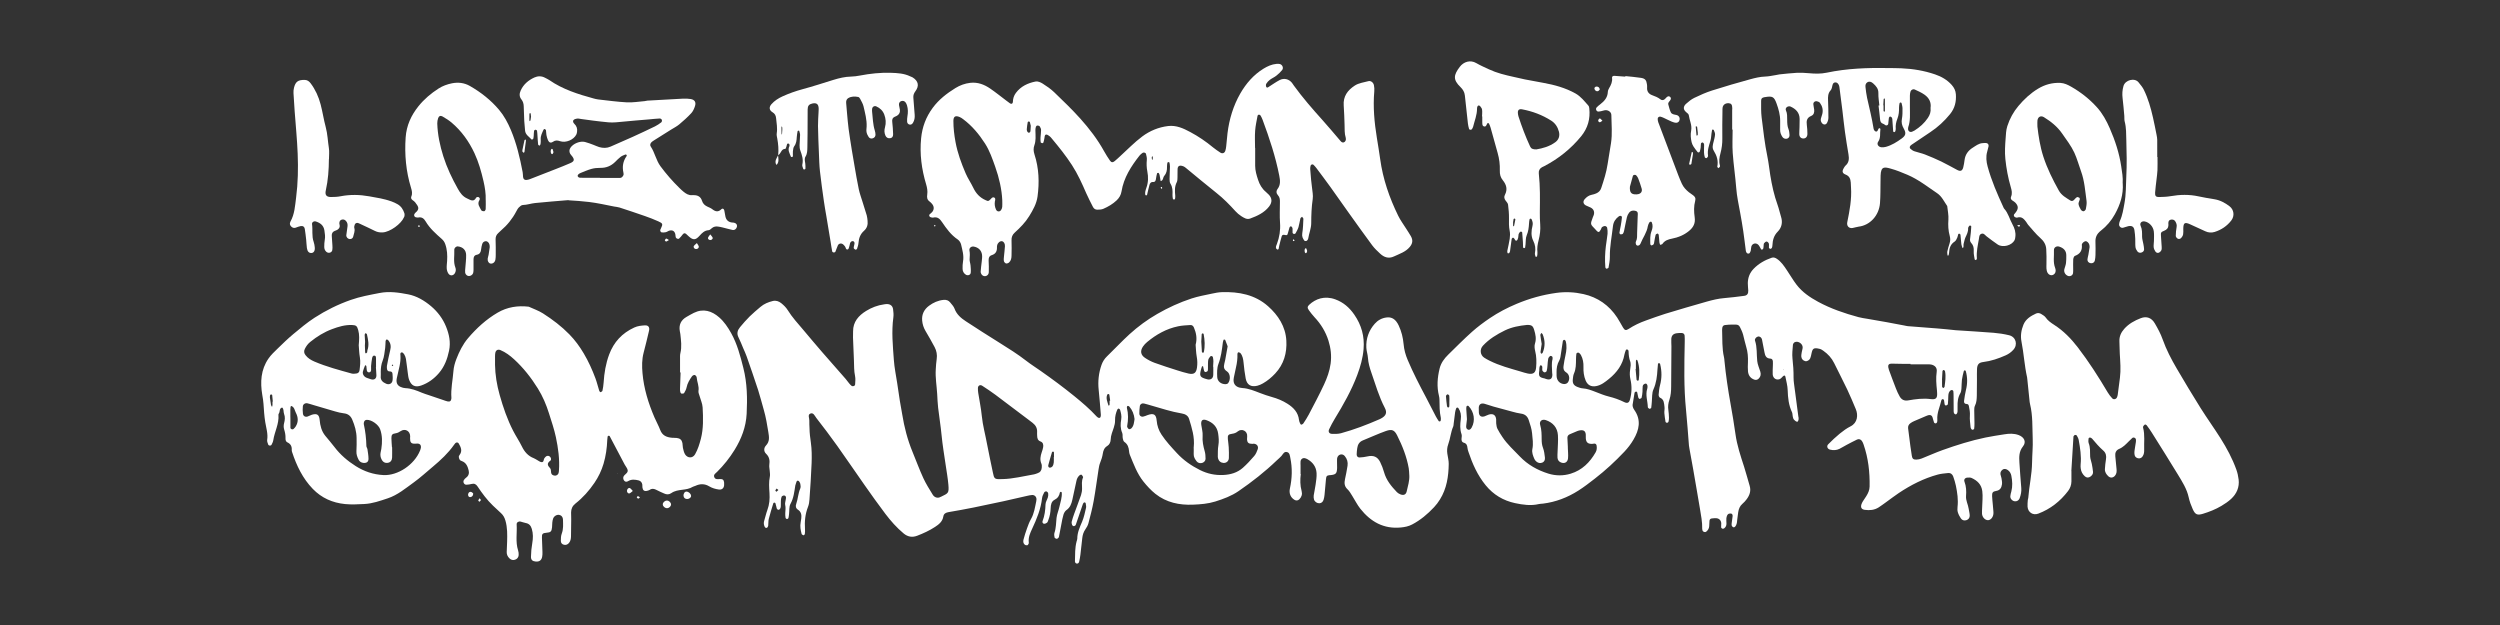
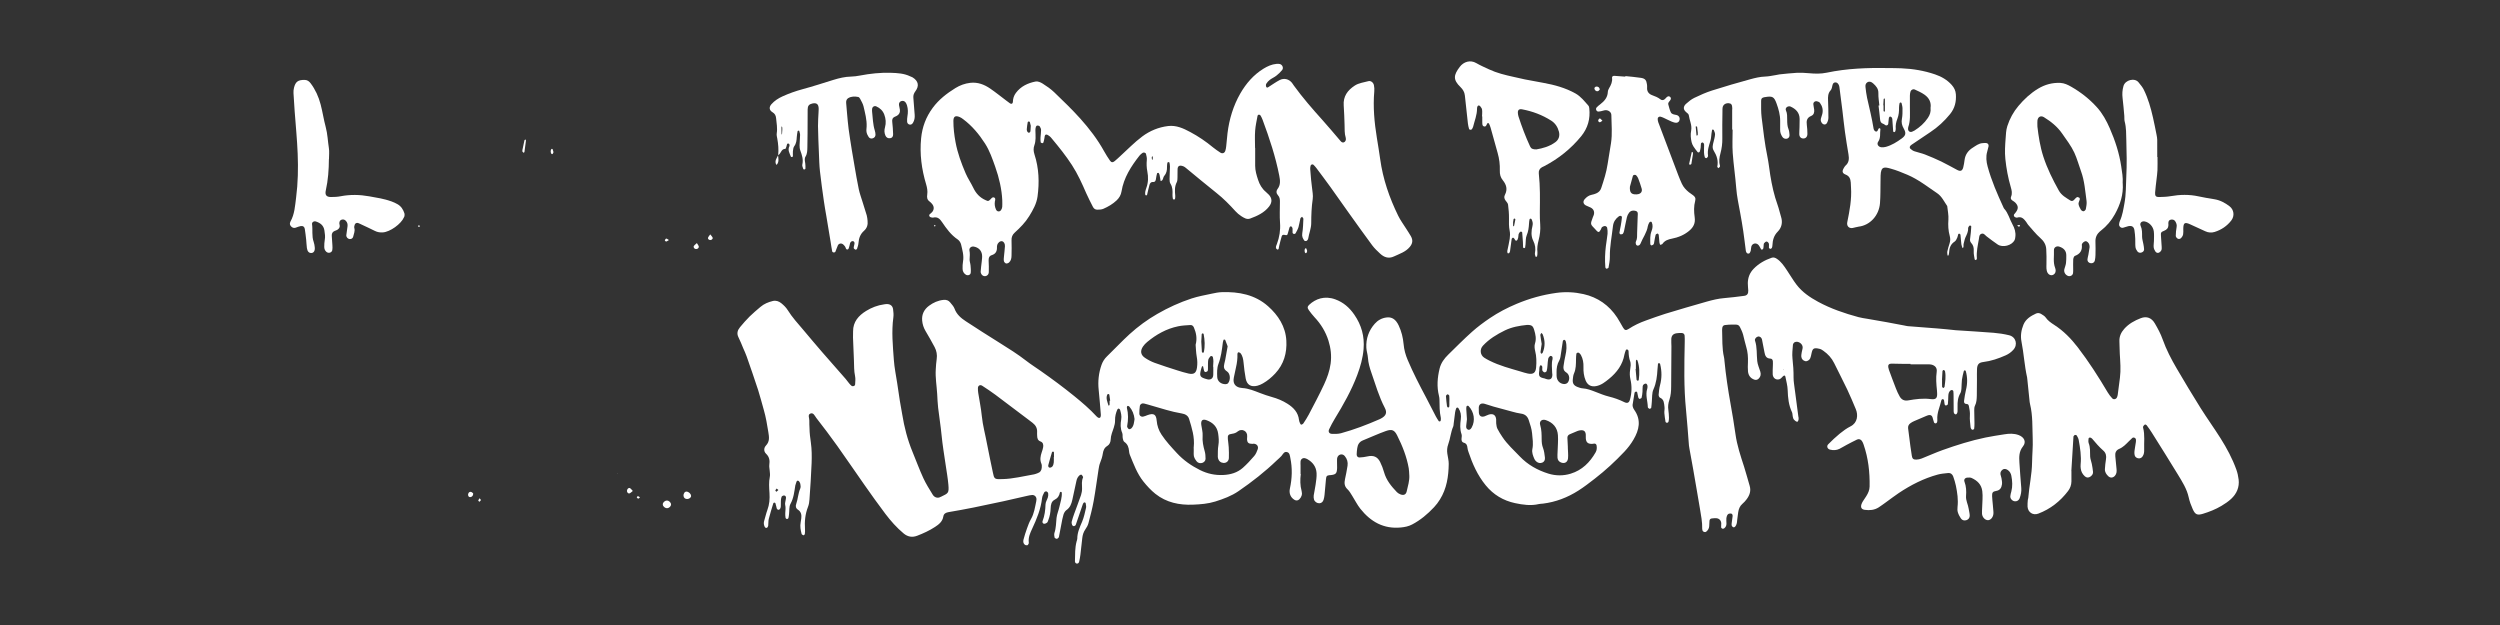
<svg xmlns="http://www.w3.org/2000/svg" xmlns:ns1="http://sodipodi.sourceforge.net/DTD/sodipodi-0.dtd" xmlns:ns2="http://www.inkscape.org/namespaces/inkscape" id="Layer_1" data-name="Layer 1" viewBox="0 0 1058.268 264.567" version="1.1" ns1:docname="Text only white SVG.svg" width="28cm" height="7cm" ns2:version="1.3.2 (091e20e, 2023-11-25, custom)">
  <rect x="0" y="0" width="1058.268" height="264.567" fill="#333333" stroke="none" />
  <ns1:namedview id="namedview59" pagecolor="#ffffff" bordercolor="#000000" borderopacity="0.25" ns2:showpageshadow="true" ns2:pageopacity="0.0" ns2:pagecheckerboard="true" ns2:deskcolor="#d1d1d1" ns2:document-units="px" showguides="false" ns2:zoom="0.821" ns2:cx="450.66991" ns2:cy="72.472594" ns2:window-width="1920" ns2:window-height="1017" ns2:window-x="-8" ns2:window-y="-8" ns2:window-maximized="1" ns2:current-layer="g53" borderlayer="true" showborder="true">
    <ns1:guide position="188.965,502.47" orientation="1,0" id="guide59" ns2:locked="false" />
  </ns1:namedview>
  <defs id="defs1">
    <style id="style1">
      .cls-1 {
        fill: #fcb72b;
      }

      .cls-2 {
        fill: #07892f;
      }

      .cls-3 {
        fill: #da131a;
      }
    </style>
  </defs>
  <g id="g56" transform="translate(-81.437,-393.701)">
    <g id="g53" transform="translate(110.587,-202.17)">
      <path d="m 521.48,796.56 c -0.29,2.35 -0.31,4.77 0.35,7.15 0.37,1.34 0.03,2.5 -0.93,3.48 -0.6,0.62 -1.39,0.7 -2.12,0.25 -1.65,-1.01 -2.35,-2.77 -1.91,-4.76 0.95,-4.31 1.08,-8.64 0.18,-12.98 -0.19,-0.93 -0.25,-2.11 -1.31,-2.44 -1.31,-0.41 -1.77,0.83 -2.45,1.63 -0.56,0.66 -1.26,1.19 -1.89,1.79 -5.04,4.86 -10.54,9.16 -16.3,13.11 -2.97,2.04 -6.35,3.28 -9.79,4.37 -3.09,0.97 -6.3,1.21 -9.48,1.34 -5.76,0.24 -11.26,-0.9 -15.89,-4.58 -1.88,-1.5 -3.56,-3.32 -5.07,-5.21 -2.7,-3.37 -4.15,-7.43 -5.77,-11.37 -0.18,-0.44 -0.27,-0.94 -0.31,-1.42 -0.12,-1.61 -0.55,-3.01 -2.01,-4 -0.39,-0.27 -0.56,-0.98 -0.66,-1.53 -0.15,-0.75 0.05,-1.62 -0.24,-2.29 -0.82,-1.89 -0.75,-3.78 -0.41,-5.72 0.25,-1.39 -0.11,-2.7 -0.47,-4.01 -0.06,-0.23 -0.35,-0.51 -0.58,-0.55 -0.17,-0.04 -0.52,0.22 -0.6,0.42 -0.62,1.44 -1,2.96 -0.96,4.53 0.03,1.1 -0.21,2.1 -0.54,3.13 -0.53,1.65 -1.26,3.23 -1.31,5.04 -0.03,1.05 -0.48,2.14 -1.47,2.73 -1.23,0.73 -1.66,1.92 -1.85,3.15 -0.21,1.36 -0.6,2.62 -1.12,3.88 -0.37,0.89 -0.54,1.87 -0.69,2.83 -0.7,4.5 -1.28,9.03 -2.09,13.51 -0.57,3.14 -1.38,6.24 -2.2,9.32 -0.24,0.92 -0.75,1.81 -1.3,2.59 -0.81,1.16 -1.18,2.42 -1.32,3.8 -0.23,2.32 -0.49,4.63 -0.78,6.95 -0.12,0.96 -0.3,1.91 -0.51,2.86 -0.11,0.49 -0.4,0.94 -0.98,0.89 -0.55,-0.06 -0.83,-0.49 -0.82,-1.03 0.08,-2.81 -0.03,-5.64 0.71,-8.39 0.1,-0.37 0.28,-0.75 0.28,-1.13 0,-2.6 1.06,-4.86 2.05,-7.2 0.78,-1.85 1.19,-3.87 1.65,-5.84 0.15,-0.62 -0.06,-1.33 -0.15,-1.99 -0.02,-0.14 -0.26,-0.32 -0.41,-0.34 -0.15,-0.02 -0.39,0.09 -0.49,0.22 -0.17,0.22 -0.29,0.5 -0.38,0.77 -0.94,2.75 -1.88,5.5 -2.82,8.25 -0.06,0.18 -0.12,0.41 -0.25,0.51 -0.22,0.16 -0.51,0.35 -0.75,0.32 -0.24,-0.03 -0.57,-0.28 -0.64,-0.5 -0.14,-0.44 -0.27,-0.97 -0.17,-1.4 0.28,-1.12 0.66,-2.23 1.05,-3.32 0.95,-2.64 1.98,-5.26 2.89,-7.92 0.3,-0.9 0.46,-1.89 0.44,-2.84 -0.03,-1.56 -0.25,-3.1 0.4,-4.59 0.04,-0.08 0.06,-0.21 0.02,-0.28 -0.18,-0.31 -0.33,-0.69 -0.6,-0.89 -0.15,-0.11 -0.59,-0.03 -0.77,0.12 -0.77,0.63 -1.23,1.45 -1.43,2.46 -0.53,2.65 -1.13,5.3 -1.72,7.94 -0.38,1.73 -0.93,3.33 -2.52,4.43 -0.58,0.4 -1.02,1.2 -1.24,1.9 -0.41,1.29 -0.62,2.64 -0.88,3.97 -0.36,1.8 -0.68,3.61 -1.04,5.41 -0.04,0.18 -0.14,0.38 -0.28,0.5 -0.21,0.17 -0.51,0.43 -0.71,0.38 -0.33,-0.08 -0.82,-0.33 -0.87,-0.58 -0.13,-0.64 -0.24,-1.39 -0.04,-1.98 0.71,-2.07 0.64,-4.21 0.88,-6.32 0.18,-1.61 0.88,-3.15 1.23,-4.75 0.43,-1.96 1.14,-3.89 0.98,-5.95 0,-0.13 -0.23,-0.34 -0.35,-0.34 -0.15,0 -0.42,0.16 -0.44,0.28 -0.26,1.42 -0.9,2.43 -2.29,3.13 -1.32,0.67 -1.58,2.15 -1.62,3.54 -0.06,1.77 -0.37,3.47 -1.02,5.11 -0.14,0.36 -0.25,0.8 -0.52,1.02 -0.34,0.27 -0.85,0.49 -1.26,0.46 -0.56,-0.05 -0.81,-0.67 -0.63,-1.12 0.88,-2.29 1.19,-4.64 1.25,-7.09 0.02,-1.01 0.71,-1.99 1.01,-3.01 0.16,-0.54 0.2,-1.15 0.11,-1.7 -0.05,-0.31 -0.44,-0.7 -0.75,-0.79 -0.26,-0.07 -0.78,0.17 -0.91,0.42 -0.39,0.77 -0.83,1.58 -0.92,2.42 -0.51,4.61 -2.25,8.83 -4.19,12.96 -0.88,1.87 -1.7,3.71 -1.43,5.85 0.02,0.18 0,0.41 -0.1,0.56 -0.14,0.23 -0.34,0.57 -0.55,0.6 -0.34,0.04 -0.78,-0.03 -1.04,-0.24 -0.68,-0.55 -0.74,-1.4 -0.55,-2.15 0.41,-1.59 0.91,-3.16 1.47,-4.71 0.49,-1.37 0.99,-2.76 1.71,-4.01 1.34,-2.34 1.66,-4.95 2.22,-7.5 0.06,-0.28 0.1,-0.58 0.1,-0.86 -0.01,-1.07 -0.81,-1.87 -1.86,-1.81 -0.67,0.04 -1.35,0.19 -2.01,0.34 -3.41,0.77 -6.8,1.58 -10.21,2.32 -4.16,0.91 -8.33,1.79 -12.51,2.63 -3.52,0.7 -7.05,1.36 -10.59,1.95 -1.19,0.2 -2.06,0.63 -2.26,1.87 -0.34,2.15 -1.91,3.36 -3.52,4.41 -2.35,1.55 -4.93,2.72 -7.56,3.73 -2.07,0.79 -3.98,0.47 -5.72,-0.98 -2.93,-2.44 -5.44,-5.28 -7.73,-8.3 -3.05,-4.02 -5.96,-8.14 -8.86,-12.26 -3.85,-5.47 -7.6,-11.02 -11.48,-16.47 -2.87,-4.03 -5.86,-7.97 -8.9,-11.88 -0.64,-0.82 -1.21,-2.44 -2.59,-1.8 -1.13,0.53 -0.3,1.95 -0.36,2.96 -0.06,1.06 0.06,2.14 0.08,3.2 0.02,2.04 0.28,4.04 0.57,6.06 0.41,2.86 0.42,5.81 0.32,8.71 -0.18,5.14 -0.56,10.27 -0.91,15.41 -0.07,1.05 -0.23,2.15 -0.62,3.12 -1.2,3.06 -1.49,6.21 -1.27,9.44 0.04,0.67 0.02,1.36 -0.07,2.03 -0.03,0.22 -0.41,0.61 -0.54,0.57 -0.31,-0.09 -0.75,-0.33 -0.82,-0.59 -0.43,-1.6 -0.72,-3.22 -0.4,-4.89 0.11,-0.57 0.19,-1.15 0.26,-1.73 0.18,-1.44 -0.08,-2.75 -1.37,-3.6 -1.01,-0.66 -1.12,-1.52 -0.76,-2.53 0.74,-2.1 0.78,-4.38 1.69,-6.45 0.25,-0.56 0.17,-1.34 0.03,-1.97 -0.12,-0.51 -0.49,-1.23 -0.89,-1.34 -0.73,-0.19 -0.78,0.64 -0.97,1.16 -0.1,0.27 -0.21,0.55 -0.26,0.83 -0.43,2.66 -0.67,5.32 -2.04,7.8 -0.65,1.18 -0.43,2.84 -0.61,4.28 -0.07,0.58 -0.11,1.16 -0.26,1.72 -0.06,0.2 -0.44,0.44 -0.65,0.42 -0.22,-0.02 -0.54,-0.32 -0.57,-0.54 -0.11,-0.66 -0.16,-1.35 -0.12,-2.02 0.07,-1.16 0.25,-2.29 -0.04,-3.47 -0.15,-0.61 0.12,-1.32 0.2,-1.98 0.05,-0.38 0.18,-0.76 0.15,-1.13 -0.05,-0.56 -0.46,-0.89 -0.99,-0.83 -0.32,0.04 -0.77,0.3 -0.88,0.57 -0.21,0.52 -0.26,1.13 -0.3,1.7 -0.05,0.77 0.01,1.56 -0.03,2.33 -0.05,0.94 -0.54,1.57 -1.07,1.45 -0.74,-0.17 -0.7,-0.83 -0.84,-1.37 -0.12,-0.47 -0.21,-0.94 -0.37,-1.4 -0.05,-0.13 -0.29,-0.28 -0.44,-0.27 -0.16,0 -0.41,0.15 -0.45,0.29 -0.67,2.21 -1.37,4.42 -1.93,6.66 -0.23,0.92 -0.1,1.93 -0.24,2.89 -0.05,0.32 -0.35,0.79 -0.62,0.86 -0.55,0.15 -0.83,-0.32 -1.01,-0.8 -0.28,-0.76 -0.29,-1.49 -0.04,-2.28 0.47,-1.48 0.78,-3.02 1.32,-4.47 0.87,-2.33 1.06,-4.72 0.9,-7.17 -0.15,-2.33 -0.33,-4.64 0.15,-6.97 0.17,-0.83 -0.02,-1.74 -0.07,-2.61 -0.05,-0.77 -0.26,-1.57 -0.16,-2.32 0.25,-1.82 0.1,-3.37 -1.38,-4.77 -1,-0.95 -1,-2.43 -0.03,-3.46 1.65,-1.75 1.34,-3.6 1,-5.7 -0.52,-3.16 -1.02,-6.31 -1.92,-9.39 -0.82,-2.79 -1.5,-5.61 -2.39,-8.37 -1.56,-4.79 -3.22,-9.55 -4.88,-14.3 -0.41,-1.18 -0.96,-2.32 -1.46,-3.48 -0.65,-1.52 -1.22,-3.07 -1.97,-4.53 -0.85,-1.64 -0.43,-3.04 0.62,-4.31 1.3,-1.57 2.64,-3.11 4.09,-4.55 1.45,-1.43 3.03,-2.73 4.58,-4.06 1.51,-1.29 3.31,-2.02 5.21,-2.49 1.33,-0.33 2.57,0.11 3.56,0.9 1.04,0.84 2.06,1.82 2.76,2.95 1.9,3.08 4.35,5.71 6.66,8.45 2.62,3.11 5.23,6.23 7.9,9.31 3.3,3.82 6.66,7.59 9.98,11.39 0.51,0.58 0.94,1.23 1.43,1.82 0.31,0.37 0.62,0.74 1,1.04 0.59,0.47 1.53,0.13 1.57,-0.59 0.06,-1.16 0.21,-2.37 -0.03,-3.48 -0.48,-2.22 -0.39,-4.44 -0.48,-6.67 -0.12,-3.2 -0.27,-6.41 -0.39,-9.61 -0.03,-0.87 0.05,-1.75 0.03,-2.62 -0.05,-4.09 2.37,-6.74 5.51,-8.68 2.28,-1.41 4.87,-2.42 7.61,-2.79 0.38,-0.05 0.77,-0.13 1.16,-0.13 1.46,0 2.45,0.73 2.65,2.17 0.16,1.15 0.27,2.35 0.12,3.48 -0.83,6.03 -0.22,12.04 0.21,18.04 0.23,3.28 0.92,6.52 1.41,9.78 0.37,2.49 0.73,4.99 1.12,7.47 0.31,1.91 0.7,3.8 1,5.71 0.88,5.48 2.26,10.81 4.38,15.95 1.52,3.67 2.88,7.42 4.54,11.03 1.13,2.46 2.6,4.77 4.01,7.08 0.68,1.11 2.06,1.66 3.29,0.94 0.08,-0.05 0.18,-0.07 0.27,-0.11 2.91,-1.45 3.39,-1.35 3.06,-5.08 -0.25,-2.8 -0.74,-5.57 -1.15,-8.35 -0.62,-4.22 -1.33,-8.42 -1.74,-12.67 -0.37,-3.86 -1,-7.69 -1.45,-11.54 -0.22,-1.93 -0.29,-3.87 -0.4,-5.81 -0.2,-3.49 -0.83,-6.95 -0.6,-10.46 0.09,-1.45 0.17,-2.9 0.39,-4.33 0.27,-1.81 -0.05,-3.51 -0.88,-5.08 -1.22,-2.31 -2.53,-4.58 -3.86,-6.83 -0.8,-1.37 -1.27,-2.8 -1.41,-4.39 -0.24,-2.68 0.87,-4.76 2.91,-6.28 1.79,-1.33 3.83,-2.26 6.14,-2.48 1.19,-0.11 2.12,0.2 2.83,1.1 0.66,0.83 1.47,1.65 1.82,2.61 0.89,2.45 2.74,4 4.76,5.33 4.7,3.1 9.46,6.1 14.23,9.09 3.86,2.42 7.72,4.82 11.32,7.62 1.99,1.55 4.13,2.89 6.19,4.34 4.85,3.4 9.6,6.92 14.2,10.65 3.33,2.7 6.56,5.47 9.46,8.62 0.25,0.27 0.6,0.51 0.95,0.62 0.18,0.06 0.59,-0.15 0.67,-0.33 0.14,-0.34 0.18,-0.75 0.15,-1.12 -0.29,-3.47 -0.54,-6.95 -0.91,-10.42 -0.39,-3.63 0,-7.17 1.2,-10.59 0.48,-1.36 1.24,-2.59 2.34,-3.64 3.22,-3.09 6.25,-6.38 9.55,-9.38 3.59,-3.26 7.49,-6.12 11.71,-8.55 4.63,-2.67 9.47,-4.89 14.54,-6.55 2.76,-0.9 5.64,-1.41 8.48,-2.02 1.42,-0.31 2.86,-0.6 4.3,-0.65 7.19,-0.24 14.05,1.05 19.58,5.96 4.3,3.82 7.4,8.57 7.74,14.54 0.3,5.21 -1.04,10.01 -4.71,13.93 -1.53,1.63 -3.24,3.08 -5.2,4.19 -0.75,0.42 -1.56,0.8 -2.39,1 -2.67,0.66 -4.4,-0.38 -4.91,-3.07 -0.42,-2.19 -0.67,-4.41 -0.89,-6.63 -0.15,-1.48 -0.36,-2.91 -1.32,-4.09 -0.2,-0.24 -0.62,-0.34 -0.96,-0.39 -0.08,-0.01 -0.34,0.46 -0.33,0.7 0.07,1.95 -0.17,3.87 -0.62,5.76 -0.26,1.13 -0.49,2.26 -0.72,3.4 -0.12,0.57 -0.25,1.14 -0.29,1.72 -0.1,1.76 0.79,2.94 2.54,3.39 0.38,0.1 0.76,0.16 1.15,0.18 2.67,0.14 5.08,1.19 7.53,2.12 1.63,0.62 3.27,1.2 4.95,1.66 2.36,0.65 4.6,1.57 6.66,2.88 2.54,1.61 4.52,3.66 4.87,6.87 0.05,0.47 0.24,0.94 0.43,1.38 0.1,0.24 0.39,0.64 0.51,0.61 0.33,-0.09 0.73,-0.28 0.91,-0.56 0.8,-1.21 1.61,-2.43 2.28,-3.72 2.2,-4.22 4.46,-8.41 6.46,-12.72 1.3,-2.8 2.36,-5.7 2.79,-8.83 0.46,-3.37 0.07,-6.61 -0.92,-9.76 -1.18,-3.74 -3.2,-7.05 -5.91,-9.92 -0.86,-0.92 -1.63,-1.93 -2.37,-2.95 -0.71,-0.98 -0.66,-1.56 0.14,-2.31 2.68,-2.5 6.5,-3.95 11.06,-2.28 3.42,1.25 5.96,3.48 8.02,6.46 3.05,4.42 4.37,9.19 3.93,14.56 -0.31,3.83 -1.34,7.42 -2.67,10.97 -2.46,6.57 -5.91,12.63 -9.55,18.59 -0.86,1.41 -1.63,2.87 -2.34,4.36 -0.53,1.11 -0.01,1.96 1.24,1.99 1.25,0.03 2.57,0.05 3.76,-0.27 5.62,-1.54 11.05,-3.62 16.39,-5.96 0.18,-0.08 0.35,-0.17 0.52,-0.26 2.12,-1.13 2.73,-2.45 1.64,-4.51 -2.5,-4.76 -3.94,-9.91 -5.7,-14.94 -0.7,-2.01 -1.3,-4.06 -1.44,-6.22 -0.09,-1.44 -0.61,-2.86 -0.68,-4.29 -0.2,-3.85 1.03,-7.31 3.56,-10.17 1.26,-1.43 2.95,-2.42 5.02,-2.66 1.76,-0.21 3.04,0.4 4.08,1.69 0.42,0.52 0.76,1.13 1.05,1.74 1.17,2.49 1.82,5.15 2.06,7.85 0.21,2.37 0.81,4.55 1.73,6.71 2.31,5.46 5.03,10.71 7.81,15.93 1.41,2.65 2.74,5.35 4.13,8.01 0.36,0.69 0.79,1.33 1.22,1.97 0.07,0.11 0.36,0.16 0.51,0.11 0.14,-0.05 0.3,-0.26 0.32,-0.41 0.05,-0.38 0.11,-0.79 0.03,-1.16 -0.55,-2.49 -0.54,-5.01 -0.56,-7.54 0,-0.58 -0.08,-1.17 -0.22,-1.73 -0.97,-3.87 -0.66,-7.71 0.27,-11.53 0.57,-2.35 1.94,-4.22 3.63,-5.87 3.33,-3.26 6.61,-6.58 10.08,-9.68 2.38,-2.12 4.97,-4.05 7.61,-5.83 3.54,-2.39 7.33,-4.36 11.28,-6.02 5.4,-2.26 10.95,-3.83 16.77,-4.63 3.95,-0.55 7.81,-0.34 11.57,0.51 5.99,1.35 10.8,4.71 14.21,9.89 0.91,1.38 1.66,2.85 2.5,4.27 0.69,1.16 1.21,1.34 2.35,0.59 2.29,-1.5 4.74,-2.66 7.31,-3.57 2.74,-0.97 5.46,-2 8.23,-2.85 5.84,-1.78 11.7,-3.5 17.58,-5.16 2.42,-0.68 4.87,-1.28 7.4,-1.48 2.81,-0.22 5.6,-0.6 8.39,-0.95 1.25,-0.15 1.8,-0.88 1.75,-2.23 -0.04,-1.07 -0.21,-2.13 -0.19,-3.19 0.05,-2.31 0.79,-4.3 2.46,-6.03 2.16,-2.23 4.74,-3.67 7.62,-4.67 0.82,-0.29 1.51,-0.03 2.19,0.42 1.84,1.2 3.01,2.99 4.2,4.75 1.42,2.08 2.67,4.29 4.2,6.28 2.41,3.13 5.65,5.32 9.08,7.18 5.4,2.93 11.19,4.9 17.11,6.5 1.21,0.33 2.47,0.49 3.71,0.7 2.77,0.49 5.54,0.95 8.3,1.45 2.48,0.45 4.95,0.93 7.42,1.4 0.48,0.09 0.95,0.23 1.43,0.27 4.25,0.34 8.51,0.66 12.76,0.99 1.26,0.1 2.52,0.22 3.77,0.34 1.26,0.12 2.51,0.3 3.77,0.39 5.33,0.36 10.67,0.65 15.99,1.08 2.21,0.18 4.43,0.52 6.59,1.04 2.9,0.69 3.81,3.98 1.78,6.19 -0.91,1 -1.97,1.77 -3.27,2.34 -3.04,1.34 -6.12,2.41 -9.43,2.81 -1.85,0.23 -2.54,0.99 -2.65,2.86 -0.09,1.55 -0.02,3.11 -0.03,4.66 -0.01,2.23 0,4.47 -0.06,6.7 -0.04,1.45 -0.09,2.9 -0.78,4.26 -0.29,0.57 -0.31,1.32 -0.31,1.99 0,1.84 0.08,3.69 0.1,5.53 0,0.77 -0.03,1.54 -0.14,2.3 -0.02,0.17 -0.43,0.33 -0.69,0.39 -0.13,0.03 -0.37,-0.13 -0.47,-0.28 -0.16,-0.23 -0.32,-0.51 -0.34,-0.78 -0.14,-1.64 -0.44,-3.3 -0.3,-4.92 0.11,-1.41 -0.15,-2.69 -0.42,-4.02 -0.1,-0.5 -0.31,-0.92 -0.93,-0.92 -0.9,0 -1.23,-0.53 -1.12,-1.32 0.22,-1.53 0.41,-3.08 0.79,-4.57 0.69,-2.71 0.69,-5.38 -0.07,-8.06 -0.04,-0.14 -0.26,-0.31 -0.39,-0.31 -0.15,0 -0.4,0.16 -0.43,0.29 -0.3,1.22 -0.64,2.44 -0.8,3.68 -0.16,1.25 -0.1,2.52 -0.21,3.78 -0.06,0.66 -0.14,1.4 -0.47,1.95 -1.05,1.76 -1.22,3.66 -1.17,5.62 0.02,0.68 0.02,1.36 0,2.04 -0.03,0.76 -0.46,1.4 -0.86,1.29 -0.7,-0.19 -0.78,-0.8 -0.79,-1.39 -0.03,-2.13 -0.02,-4.27 -0.04,-6.41 0,-0.67 -0.02,-1.35 -0.1,-2.02 -0.05,-0.46 -0.79,-0.63 -1.17,-0.33 -0.77,0.6 -0.92,1.44 -0.96,2.34 -0.05,1.16 -0.05,2.33 -0.18,3.48 -0.03,0.24 -0.49,0.52 -0.8,0.6 -0.14,0.04 -0.53,-0.3 -0.58,-0.52 -0.14,-0.56 -0.11,-1.16 -0.24,-1.72 -0.05,-0.21 -0.36,-0.53 -0.52,-0.52 -0.22,0.02 -0.56,0.28 -0.61,0.5 -0.59,2.73 -1.94,5.31 -1.72,8.21 0.03,0.38 0.01,0.79 -0.11,1.15 -0.07,0.21 -0.39,0.46 -0.61,0.47 -0.22,0 -0.59,-0.2 -0.66,-0.4 -0.27,-0.72 -0.42,-1.49 -0.66,-2.22 -0.23,-0.72 -0.83,-1.07 -1.58,-0.91 -0.37,0.08 -0.74,0.22 -1.1,0.37 -1.7,0.71 -3.39,1.43 -5.08,2.17 -0.53,0.23 -1.04,0.52 -1.52,0.85 -0.78,0.53 -1.16,1.29 -1.04,2.25 0.32,2.5 0.63,5.01 0.96,7.51 0.18,1.34 0.41,2.68 0.6,4.02 0.18,1.24 0.62,1.71 1.91,1.67 0.75,-0.02 1.54,-0.19 2.24,-0.46 2.98,-1.17 5.89,-2.51 8.89,-3.58 5.93,-2.11 11.92,-4.01 18.12,-5.3 2.67,-0.56 5.35,-0.93 8.03,-1.37 2,-0.33 4.06,-0.42 6.05,0.32 2.35,0.88 3.34,2.89 1.83,4.78 -1.73,2.17 -1.67,4.46 -1.52,6.88 0.22,3.58 0.5,7.17 0.79,10.75 0.12,1.49 -0.17,2.91 -0.68,4.28 -0.39,1.04 -1.32,1.52 -2.31,1.3 -0.95,-0.2 -1.72,-1.12 -1.65,-2.12 0.05,-0.67 0.26,-1.33 0.43,-1.98 0.58,-2.22 0.43,-4.43 0.01,-6.65 -0.19,-0.99 -0.65,-1.82 -1.49,-2.42 -0.75,-0.53 -1.58,-0.65 -2.16,-0.23 -0.67,0.48 -1.08,1.15 -0.97,1.99 0.08,0.57 0.35,1.11 0.44,1.68 0.13,0.86 0.33,1.75 0.21,2.59 -0.2,1.4 -0.76,2.53 -2.46,2.8 -1.47,0.23 -1.77,0.75 -1.72,2.18 0.04,1.16 0.19,2.32 0.29,3.48 0.08,0.97 0.18,1.93 0.25,2.9 0.03,0.39 0.05,0.78 0.01,1.16 -0.13,1.43 -1.15,2.62 -2.25,2.66 -1.21,0.04 -2.44,-1.18 -2.57,-2.69 -0.07,-0.86 0.05,-1.74 0.06,-2.62 0.04,-2.32 0.35,-4.63 0.06,-6.97 -0.36,-2.86 -2.12,-4.47 -4.51,-5.58 -0.49,-0.23 -1.14,-0.2 -1.71,-0.17 -1.06,0.05 -1.68,0.79 -1.32,1.75 0.74,1.97 0.82,4 0.66,6.03 -0.15,1.93 0.85,3.57 1.11,5.38 0.14,0.95 0.41,1.9 0.45,2.86 0.04,0.95 -0.48,1.7 -1.4,2 -0.91,0.3 -1.8,0.07 -2.34,-0.73 -0.53,-0.79 -1,-1.66 -1.28,-2.56 -0.22,-0.72 -0.23,-1.55 -0.14,-2.31 0.35,-3.04 -0.09,-6.01 -0.69,-8.96 -0.27,-1.32 -0.69,-2.62 -1.13,-3.9 -0.35,-1.02 -1.14,-1.6 -2.25,-1.48 -1.44,0.16 -2.91,0.26 -4.29,0.64 -5.96,1.62 -11.39,4.4 -16.5,7.81 -1.85,1.24 -3.62,2.61 -5.43,3.91 -1.02,0.73 -2.03,1.49 -3.09,2.17 -1.81,1.16 -3.83,1.33 -5.9,1.04 -1.34,-0.19 -1.82,-0.98 -1.41,-2.29 0.14,-0.46 0.37,-0.9 0.62,-1.31 0.45,-0.75 0.97,-1.45 1.44,-2.19 0.78,-1.25 1.38,-2.55 1.41,-4.07 0.11,-6.06 -0.55,-12 -2.54,-17.76 -0.19,-0.54 -0.4,-1.1 -0.73,-1.55 -0.51,-0.71 -1.3,-0.94 -2.06,-0.58 -1.49,0.71 -2.94,1.48 -4.4,2.25 -1.03,0.54 -2.01,1.17 -3.05,1.69 -1.27,0.63 -2.63,0.65 -3.98,0.32 -1.11,-0.27 -1.55,-1.46 -0.77,-2.25 1.57,-1.58 3.19,-3.13 4.91,-4.53 1.43,-1.16 2.95,-2.27 4.59,-3.09 2.93,-1.48 3.25,-4.77 2.18,-7.28 -1.17,-2.77 -2.31,-5.55 -3.6,-8.26 -1.79,-3.77 -3.73,-7.46 -5.56,-11.21 -1.05,-2.16 -2.62,-3.84 -4.55,-5.21 -0.47,-0.33 -0.98,-0.68 -1.53,-0.81 -2.7,-0.67 -3.07,-0.12 -3.52,2.01 -0.14,0.66 -0.25,1.35 -0.52,1.96 -0.38,0.86 -1.41,1.41 -2.12,1.22 -0.93,-0.25 -1.54,-0.9 -1.65,-1.83 -0.08,-0.65 0.08,-1.34 0.18,-2 0.1,-0.67 0.37,-1.33 0.38,-1.99 0.03,-1.55 -1.92,-2.86 -3.33,-2.22 -0.37,0.16 -0.76,0.71 -0.79,1.11 -0.15,1.93 -0.4,3.89 -0.19,5.79 0.31,2.71 0.48,5.4 0.46,8.13 -0.01,1.63 0.32,3.27 0.5,4.9 0.04,0.39 0.11,0.77 0.16,1.15 0.45,3.46 0.9,6.92 1.36,10.38 0.03,0.19 0.09,0.38 0.11,0.57 0.11,0.87 -0.28,1.81 -0.7,1.67 -0.5,-0.17 -0.99,-0.55 -1.32,-0.97 -0.28,-0.36 -0.36,-0.89 -0.47,-1.35 -0.13,-0.57 -0.06,-1.21 -0.3,-1.71 -1.41,-2.96 -1.73,-6.1 -1.83,-9.33 -0.06,-1.92 -0.59,-3.82 -0.97,-5.72 -0.12,-0.62 -0.53,-0.63 -1.03,-0.16 -0.48,0.45 -0.93,1.07 -1.51,1.24 -1.45,0.45 -2.72,-0.5 -2.83,-2.06 -0.08,-1.16 0.04,-2.33 0.06,-3.49 0.01,-0.68 0.07,-1.36 0.01,-2.03 -0.05,-0.62 -0.36,-1.14 -1.07,-1.16 -1.77,-0.05 -2.23,-1.24 -2.49,-2.69 -0.32,-1.81 -0.67,-3.61 -1.05,-5.41 -0.17,-0.84 -0.99,-1.4 -1.7,-1.23 -0.74,0.17 -1.49,1.01 -1.25,1.73 0.95,2.83 0.63,5.77 0.94,8.65 0.16,1.52 0.85,2.97 1.3,4.46 0.33,1.11 0.19,2.12 -0.67,2.96 -0.53,0.51 -1.14,0.69 -1.87,0.44 -1.65,-0.59 -2.51,-1.82 -2.67,-3.49 -0.12,-1.25 -0.07,-2.52 -0.02,-3.79 0.08,-2.25 -0.07,-4.45 -0.74,-6.63 -0.51,-1.66 -0.84,-3.38 -1.29,-5.06 -0.17,-0.65 -0.42,-1.28 -0.69,-1.89 -1.11,-2.47 -1.12,-2.48 -3.86,-2.45 -1.07,0.01 -2.14,0.07 -3.19,0.21 -0.62,0.08 -1.01,0.54 -1.1,1.19 -0.04,0.29 -0.08,0.58 -0.07,0.87 0.15,3.88 -0.09,7.78 0.81,11.61 0.11,0.47 0.14,0.96 0.18,1.44 0.59,6.09 1.49,12.13 2.57,18.15 0.77,4.3 1.5,8.6 2.1,12.93 0.66,4.74 2.17,9.23 3.64,13.75 0.87,2.67 1.54,5.4 2.36,8.08 0.66,2.17 0,4.02 -1.27,5.72 -0.52,0.7 -1.12,1.36 -1.78,1.92 -1.11,0.95 -1.58,2.18 -1.79,3.56 -0.16,1.06 -0.28,2.12 -0.42,3.18 -0.06,0.48 -0.07,0.97 -0.17,1.45 -0.28,1.26 -0.99,2.02 -1.57,1.7 -0.88,-0.49 -0.63,-1.33 -0.55,-2.08 0.09,-0.87 0.25,-1.73 0.34,-2.6 0.05,-0.53 -0.19,-1.04 -0.72,-1.1 -0.42,-0.05 -1.04,0.07 -1.29,0.36 -0.35,0.4 -0.57,1.01 -0.63,1.56 -0.09,0.76 0.02,1.55 0.03,2.33 0.02,0.83 -0.29,1.53 -0.95,2.02 -0.2,0.15 -0.56,0.24 -0.79,0.16 -0.22,-0.07 -0.5,-0.38 -0.51,-0.6 -0.05,-0.57 0.09,-1.16 0.05,-1.74 -0.1,-1.17 -0.9,-2.01 -2.04,-2.09 -0.67,-0.05 -1.36,0.02 -2.03,0.1 -0.53,0.07 -0.86,0.44 -0.91,0.98 -0.06,0.77 -0.07,1.55 -0.12,2.33 -0.06,0.93 -0.52,1.65 -1.21,2.24 -0.53,0.46 -1.46,0.16 -1.64,-0.53 -0.05,-0.19 -0.11,-0.38 -0.11,-0.57 0.08,-2.93 -0.5,-5.79 -0.97,-8.66 -0.4,-2.49 -0.84,-4.97 -1.27,-7.46 -0.52,-3.06 -1.04,-6.11 -1.58,-9.17 -0.51,-2.86 -1.04,-5.72 -1.56,-8.58 -0.09,-0.48 -0.19,-0.95 -0.23,-1.44 -0.41,-5.03 -0.74,-10.07 -1.24,-15.09 -0.96,-9.5 -0.74,-19.01 -0.55,-28.53 0.02,-0.97 0.03,-1.94 -0.04,-2.91 -0.05,-0.64 -0.52,-1.08 -1.16,-1.11 -0.77,-0.04 -1.56,-0.01 -2.31,0.11 -1.36,0.23 -2.07,0.97 -2.17,2.34 -0.08,1.06 0.06,2.13 0.05,3.2 -0.03,5.64 -0.07,11.27 -0.11,16.91 -0.01,1.95 -0.11,3.87 -0.76,5.75 -0.48,1.39 -0.65,2.82 -0.42,4.31 0.16,1.05 0.21,2.13 0.25,3.2 0.02,0.57 -0.05,1.16 -0.19,1.72 -0.05,0.21 -0.4,0.47 -0.62,0.49 -0.21,0.01 -0.61,-0.24 -0.64,-0.42 -0.21,-1.23 -0.41,-2.48 -0.5,-3.73 -0.06,-0.87 0.19,-1.77 0.06,-2.61 -0.22,-1.48 -0.11,-3.16 -1.94,-3.92 -0.3,-0.13 -0.57,-0.81 -0.54,-1.21 0.11,-1.34 0.23,-2.71 0.58,-4.01 0.8,-2.98 0.8,-5.94 0.07,-8.92 -0.02,-0.09 -0.05,-0.21 -0.12,-0.26 -0.13,-0.1 -0.31,-0.26 -0.43,-0.23 -0.15,0.04 -0.36,0.22 -0.38,0.37 -0.1,0.77 -0.16,1.54 -0.21,2.32 -0.17,2.91 -0.48,5.73 -1.72,8.48 -0.68,1.51 -0.49,3.42 -0.67,5.15 -0.09,0.86 -0.11,1.73 -0.25,2.59 -0.03,0.19 -0.43,0.45 -0.66,0.46 -0.23,0 -0.47,-0.27 -0.69,-0.44 -0.06,-0.05 -0.1,-0.18 -0.1,-0.27 -0.05,-2.59 -1.1,-5.16 -0.25,-7.78 0.09,-0.27 0.1,-0.57 0.12,-0.86 0.06,-0.71 -0.35,-1.39 -0.8,-1.33 -0.64,0.09 -1.13,0.49 -1.23,1.08 -0.13,0.76 -0.03,1.55 -0.09,2.32 -0.07,0.86 -0.17,1.73 -0.38,2.57 -0.06,0.24 -0.55,0.46 -0.87,0.52 -0.14,0.03 -0.46,-0.34 -0.53,-0.58 -0.2,-0.74 -0.3,-1.51 -0.48,-2.26 -0.03,-0.13 -0.29,-0.27 -0.45,-0.28 -0.16,0 -0.33,0.14 -0.48,0.25 -0.08,0.05 -0.15,0.15 -0.17,0.23 -0.29,1.71 -0.59,3.42 -0.84,5.14 -0.05,0.36 0.07,0.77 0.19,1.13 0.12,0.36 0.31,0.72 0.54,1.03 3.01,4.28 2.06,8.47 -0.35,12.57 -1.08,1.84 -2.37,3.53 -3.85,5.1 -3.88,4.1 -8.01,7.93 -12.47,11.38 -2.3,1.78 -4.6,3.58 -7.06,5.13 -4.56,2.89 -9.52,4.81 -14.91,5.48 -0.58,0.07 -1.18,0.05 -1.74,0.18 -3.41,0.82 -6.83,0.31 -10.12,-0.39 -4.94,-1.06 -9.14,-3.54 -12.43,-7.57 -3.44,-4.22 -5.58,-9.04 -7.28,-14.12 -0.18,-0.55 -0.37,-1.12 -0.42,-1.69 -0.09,-1.05 -0.38,-1.86 -1.53,-2.19 -0.89,-0.26 -1.07,-1 -0.97,-1.87 0.07,-0.56 0.17,-1.2 0,-1.7 -0.74,-2.1 -0.61,-4.21 -0.32,-6.34 0.24,-1.71 -0.04,-3.29 -1.01,-4.73 -0.09,-0.13 -0.31,-0.26 -0.47,-0.25 -0.16,0 -0.4,0.15 -0.45,0.29 -0.19,0.54 -0.39,1.1 -0.47,1.67 -0.24,1.63 -0.41,3.27 -0.62,4.91 -0.05,0.39 -0.03,0.81 -0.18,1.15 -1.07,2.42 -1.22,5.09 -2.12,7.54 -0.5,1.36 -0.57,2.63 -0.38,3.98 0.2,1.44 0.61,2.88 0.59,4.32 -0.07,5.3 -0.85,10.46 -3.72,15.06 -0.71,1.15 -1.53,2.25 -2.46,3.24 -2.73,2.92 -5.76,5.48 -9.33,7.35 -1.49,0.78 -3.08,1.1 -4.74,1.26 -7.3,0.72 -12.8,-2.44 -17.17,-7.94 -1.32,-1.66 -2.26,-3.61 -3.4,-5.4 -0.63,-0.98 -1.2,-2.06 -2.03,-2.83 -1.35,-1.25 -1.4,-2.65 -1.06,-4.26 0.41,-1.89 0.79,-3.8 1.08,-5.71 0.23,-1.5 -0.18,-2.89 -1.15,-4.06 -0.44,-0.54 -1.06,-0.85 -1.81,-0.7 -0.73,0.15 -1.34,0.81 -1.45,1.63 -0.06,0.48 -0.04,0.97 -0.04,1.45 0,0.87 0.06,1.75 0.03,2.62 -0.08,2.36 -0.51,2.81 -2.88,3.05 -0.1,0 -0.2,0 -0.29,0 -1.18,0.14 -1.42,0.4 -1.54,1.67 -0.2,2.22 -0.39,4.45 -0.61,6.67 -0.07,0.67 -0.19,1.35 -0.38,2 -0.29,1.01 -0.99,1.55 -1.86,1.56 -0.95,0.01 -1.95,-0.65 -2.21,-1.59 -0.15,-0.55 -0.21,-1.16 -0.13,-1.72 0.22,-1.53 0.6,-3.04 0.8,-4.57 0.22,-1.63 0.51,-3.28 0.41,-4.91 -0.15,-2.6 -1.56,-4.54 -3.82,-5.84 -0.33,-0.19 -0.7,-0.34 -1.07,-0.44 -0.92,-0.23 -1.77,0.35 -1.89,1.32 -0.07,0.57 0,1.16 0,1.74 0,1.16 0,2.33 0,3.57 z m -126.37,2.12 c 4.59,-0.09 9.02,-1.26 13.51,-2.02 0.47,-0.08 0.92,-0.3 1.38,-0.45 1.16,-0.36 1.75,-1.19 1.83,-2.36 0.04,-0.57 0.07,-1.2 -0.15,-1.7 -0.72,-1.66 -0.39,-3.23 0.14,-4.83 0.24,-0.73 0.52,-1.47 0.62,-2.23 0.13,-1.01 -0.04,-1.95 -1.19,-2.37 -1.08,-0.4 -1.34,-1.31 -1.36,-2.35 -0.01,-0.49 -0.07,-0.97 -0.03,-1.46 0.13,-1.71 -0.57,-3.01 -1.89,-4.03 -0.54,-0.42 -1.08,-0.83 -1.62,-1.24 -4.72,-3.57 -9.43,-7.16 -14.18,-10.69 -1.79,-1.33 -3.66,-2.56 -5.53,-3.78 -0.9,-0.59 -1.81,-0.08 -1.83,0.97 -0.02,0.68 0.03,1.36 0.13,2.03 0.5,3.25 1.19,6.49 1.51,9.75 0.4,4.07 1.52,7.99 2.24,12 0.73,4 1.66,7.97 2.45,11.96 0.52,2.66 0.74,2.89 3.39,2.81 0.19,0 0.39,-0.02 0.58,-0.03 z M 634.56,785.3 c 0,0 -0.03,0 -0.04,0 0.04,0.78 0.1,1.55 0.11,2.33 0.02,0.78 0.07,1.56 -0.03,2.32 -0.2,1.61 -1.44,2.29 -2.96,1.7 -0.91,-0.35 -1.41,-1.07 -1.49,-1.99 -0.08,-0.86 0.02,-1.74 0.04,-2.61 0.06,-2.33 0.3,-4.66 0.14,-6.97 -0.22,-3.22 -2.1,-5.35 -5.14,-6.38 -1.62,-0.55 -2.86,0.49 -2.37,2.08 0.61,2 0.6,4.02 0.62,6.05 0.01,1.26 0.11,2.47 0.59,3.69 0.48,1.25 0.62,2.64 0.79,3.98 0.14,1.09 -0.31,1.86 -1.08,2.18 -0.89,0.37 -1.74,0.21 -2.46,-0.37 -0.37,-0.29 -0.71,-0.7 -0.9,-1.12 -0.57,-1.34 -1.17,-2.73 -0.87,-4.22 0.46,-2.25 0.08,-4.43 -0.12,-6.66 -0.18,-1.97 -0.82,-3.77 -1.42,-5.61 -0.55,-1.66 -1.62,-2.54 -3.37,-2.76 -1.24,-0.16 -2.47,-0.51 -3.68,-0.83 -2.62,-0.69 -5.24,-1.39 -7.85,-2.13 -1.31,-0.37 -2.58,-0.86 -3.89,-1.21 -1.41,-0.37 -2.31,0.3 -2.36,1.69 -0.02,0.68 0,1.36 0.04,2.04 0.1,1.44 0.99,2.05 2.39,1.61 0.64,-0.2 1.23,-0.59 1.88,-0.77 1.78,-0.5 2.88,0.24 3.05,2.03 0.05,0.58 -0.05,1.17 0.02,1.74 0.1,0.76 0.18,1.57 0.51,2.24 0.6,1.21 1.36,2.35 2.1,3.48 2.05,3.1 4.81,5.56 7.36,8.23 3.39,3.56 7.5,5.84 12.08,7.28 3.09,0.97 6.36,1 9.48,0.04 4.8,-1.46 8.12,-4.77 10.56,-9.04 0.51,-0.89 0.57,-1.85 0.42,-2.82 -0.08,-0.53 -0.39,-0.88 -0.97,-0.88 -0.29,0 -0.57,0.09 -0.86,0.11 -1.78,0.08 -2.58,-0.55 -2.74,-2.2 -0.06,-0.58 0.03,-1.17 -0.02,-1.75 -0.11,-1.33 -0.78,-1.91 -2.11,-1.81 -0.48,0.03 -0.96,0.15 -1.41,0.32 -1.07,0.42 -2.12,0.91 -3.19,1.35 -0.71,0.29 -1.1,0.8 -1.07,1.56 0.05,1.36 0.13,2.72 0.2,4.07 z m -158.38,-0.25 c 0.42,-4.25 -0.82,-8.05 -1.98,-11.84 -0.43,-1.41 -1.64,-2.08 -3.1,-2.32 -4.41,-0.72 -8.64,-2.15 -12.92,-3.36 -1.03,-0.29 -2.04,-0.62 -3.08,-0.86 -0.84,-0.2 -1.62,0.26 -1.75,1.1 -0.16,1.05 -0.21,2.12 -0.21,3.18 0,0.85 0.69,1.43 1.57,1.29 0.65,-0.11 1.27,-0.42 1.89,-0.65 2.59,-0.94 3.65,-0.35 3.88,2.31 0.19,2.17 0.84,4.13 2.06,5.96 1.89,2.85 4.19,5.32 6.49,7.81 2.81,3.04 6.1,5.34 9.79,7.18 3.13,1.56 6.35,2.25 9.83,2.09 3.11,-0.14 5.96,-0.97 8.3,-3.03 1.73,-1.54 3.32,-3.26 4.83,-5.02 0.67,-0.78 1.11,-1.83 1.46,-2.82 0.45,-1.28 -0.36,-2.32 -1.7,-2.38 -0.19,0 -0.38,0.07 -0.58,0.07 -1.62,-0.02 -2.14,-0.47 -2.23,-1.98 -0.02,-0.39 0.02,-0.78 0.06,-1.16 0.21,-2.38 -2.36,-3.49 -3.97,-2.14 -0.7,0.59 -1.45,0.88 -2.35,1 -1.7,0.22 -1.99,0.62 -1.86,2.24 0.1,1.16 0.31,2.31 0.37,3.47 0.08,1.55 0.12,3.1 0.06,4.65 -0.04,1 -0.72,1.72 -1.52,1.92 -1.09,0.26 -2.24,-0.18 -2.76,-1.13 -0.22,-0.41 -0.41,-0.91 -0.4,-1.37 0.02,-1.65 -0.03,-3.32 0.25,-4.93 0.29,-1.67 0.13,-3.25 -0.1,-4.9 -0.42,-2.96 -2.21,-4.65 -4.83,-5.65 -1.76,-0.67 -2.56,0 -2.32,1.92 0.19,1.54 0.68,3.09 0.57,4.61 -0.18,2.29 0.27,4.41 0.88,6.57 0.29,1 0.36,2.1 0.36,3.15 0,0.82 -0.52,1.45 -1.32,1.76 -0.81,0.31 -1.86,0.11 -2.4,-0.57 -0.72,-0.92 -1.36,-1.88 -1.3,-3.15 0.05,-1.06 0,-2.13 0,-3.01 z m 0.8,-43.28 c 0.68,-2.6 0.26,-4.93 -0.72,-7.22 -0.31,-0.74 -0.81,-1.14 -1.53,-1.09 -1.74,0.12 -3.5,0.18 -5.19,0.54 -4.95,1.03 -9.23,3.45 -13.09,6.64 -0.66,0.55 -1.28,1.19 -1.76,1.9 -1.26,1.86 -1.01,3.55 0.8,4.78 1.27,0.86 2.67,1.6 4.11,2.13 3.18,1.16 6.42,2.18 9.64,3.21 1.57,0.5 3.15,0.98 4.75,1.34 2.26,0.5 3.23,-0.26 3.55,-2.54 0.22,-1.55 0.18,-3.06 -0.11,-4.62 -0.31,-1.71 -0.33,-3.46 -0.47,-5.07 z m 140.12,-8.34 c -2.98,0.31 -6.23,0.85 -9.24,2.32 -3.41,1.67 -6.63,3.62 -9.26,6.44 -1.48,1.58 -1.16,3.97 0.5,5.07 0.73,0.48 1.5,0.9 2.28,1.29 4.18,2.1 8.7,3.28 13.16,4.59 1.02,0.3 2.03,0.66 3.07,0.86 2.3,0.45 3.3,-0.32 3.49,-2.63 0.2,-2.33 0.17,-4.64 -0.41,-6.95 -0.25,-1 -0.38,-2.19 -0.07,-3.14 0.64,-2 0.23,-3.82 -0.33,-5.7 -0.53,-1.79 -1.08,-2.22 -3.19,-2.16 z m -49.69,63.56 c -0.07,-0.97 -0.07,-1.95 -0.23,-2.9 -0.86,-4.91 -2.69,-9.5 -4.92,-13.93 -1.17,-2.33 -2.29,-2.71 -4.77,-1.83 -3.28,1.16 -6.44,2.65 -9.67,3.94 -1.55,0.61 -2.23,1.77 -2.44,3.31 -0.12,0.86 -0.22,1.73 -0.24,2.6 -0.02,0.8 0.44,1.37 1.21,1.34 1.15,-0.05 2.31,-0.2 3.43,-0.46 2.41,-0.55 4.18,0.13 5.29,2.37 0.68,1.38 1.25,2.84 1.66,4.32 0.94,3.41 3.1,5.99 5.45,8.46 0.38,0.4 0.93,0.7 1.45,0.92 1.38,0.56 2.38,0.14 2.69,-1.26 0.5,-2.26 1.25,-4.5 1.1,-6.88 z m 212.18,-46.91 c 0,-0.06 0,-0.12 0,-0.18 -0.97,0 -1.94,0.01 -2.91,0 -1.74,-0.03 -3.49,-0.1 -5.23,-0.1 -0.98,0 -1.44,0.57 -1.29,1.48 0.06,0.38 0.15,0.76 0.28,1.12 0.97,2.63 1.93,5.27 2.96,7.88 0.46,1.17 0.97,2.33 1.6,3.42 0.8,1.37 1.96,1.96 3.63,1.66 3.13,-0.56 6.35,-0.97 9.54,-0.55 2.33,0.31 2.78,-0.57 2.68,-2.55 -0.02,-0.39 -0.02,-0.78 -0.07,-1.16 -0.28,-2.6 -0.49,-5.19 -0.11,-7.82 0.25,-1.68 -0.68,-2.74 -2.36,-3.1 -0.56,-0.12 -1.15,-0.09 -1.73,-0.09 -2.33,0 -4.65,0 -6.98,0 z m -118.45,0.45 c -0.05,-0.46 0.01,-1.08 -0.19,-1.6 -0.52,-1.39 -0.68,-2.82 -0.71,-4.28 0,-0.19 -0.05,-0.4 -0.16,-0.55 -0.1,-0.14 -0.29,-0.28 -0.45,-0.3 -0.16,-0.02 -0.46,0.05 -0.5,0.16 -0.25,0.63 -0.51,1.27 -0.63,1.92 -0.75,4.36 -3.21,7.65 -6.52,10.35 -1.64,1.33 -3.32,2.7 -5.52,3.09 -2.09,0.38 -3.6,-0.46 -4.4,-2.39 -0.76,-1.84 -0.98,-3.74 -0.92,-5.7 0.06,-1.78 -0.22,-3.49 -1.07,-5.07 -0.18,-0.33 -0.46,-0.61 -0.74,-0.87 -0.35,-0.33 -1.13,-0.11 -1.19,0.34 -0.1,0.76 -0.14,1.54 -0.15,2.31 -0.04,2.03 0.02,4.06 -0.85,6 -0.35,0.78 -0.42,1.7 -0.51,2.56 -0.17,1.62 0.4,2.55 1.94,3.16 0.71,0.28 1.48,0.55 2.23,0.6 1.88,0.12 3.59,0.78 5.31,1.44 1.9,0.73 3.79,1.54 5.76,2.02 2.28,0.56 4.45,1.33 6.55,2.37 1.28,0.63 2.02,0.3 2.39,-1.02 0.81,-2.86 0.89,-5.75 0.22,-8.63 -0.32,-1.36 -0.34,-2.68 -0.13,-4.04 0.09,-0.58 0.15,-1.16 0.23,-1.86 z m -170.63,-8.09 c -0.28,-0.74 -0.63,-1.73 -1.03,-2.7 -0.04,-0.1 -0.34,-0.12 -0.52,-0.13 -0.06,0 -0.16,0.12 -0.19,0.2 -0.11,0.37 -0.24,0.73 -0.29,1.11 -0.38,3.06 -0.74,6.09 -1.87,9.05 -0.63,1.65 -0.58,3.63 -0.51,5.45 0.07,1.9 1.65,3.11 3.58,3.08 0.35,0 0.81,-0.17 1.02,-0.42 1.11,-1.34 1.02,-4.04 -0.47,-5 -1.41,-0.9 -1.42,-1.9 -1.13,-3.2 0.12,-0.57 0.29,-1.13 0.4,-1.7 0.33,-1.81 0.64,-3.62 1.02,-5.72 z m 139.25,11.04 c 0,0.48 0,0.97 0,1.45 0.04,1.94 1.25,3.36 3.14,3.51 0.5,0.04 1.22,-0.19 1.53,-0.55 1.08,-1.27 0.88,-3.45 -0.54,-4.34 -1.13,-0.71 -1.34,-1.59 -1.19,-2.69 0.21,-1.53 0.48,-3.06 0.82,-4.57 0.45,-2.01 0.66,-4.02 0.1,-6.03 -0.07,-0.23 -0.38,-0.53 -0.61,-0.54 -0.19,-0.02 -0.55,0.3 -0.59,0.51 -0.29,1.72 -0.49,3.45 -0.78,5.17 -0.17,1.04 -0.23,2.19 -0.73,3.06 -0.93,1.6 -1.17,3.25 -1.16,5.02 z m -145.31,-2.37 c 0,0 -0.05,0 -0.08,0 0.04,-0.77 0.12,-1.54 0.12,-2.31 0,-0.57 -0.1,-1.15 -0.21,-1.72 -0.1,-0.5 -0.81,-0.7 -1.13,-0.3 -0.34,0.44 -0.75,0.93 -0.84,1.45 -0.16,0.94 -0.09,1.92 -0.12,2.89 -0.02,0.57 0.05,1.17 -0.1,1.71 -0.07,0.25 -0.55,0.47 -0.88,0.53 -0.19,0.03 -0.57,-0.24 -0.64,-0.45 -0.2,-0.62 -0.27,-1.28 -0.43,-1.92 -0.02,-0.07 -0.45,-0.13 -0.46,-0.1 -0.14,0.35 -0.25,0.71 -0.35,1.08 -0.87,3.15 -0.6,3.61 2.52,4.45 1.45,0.39 2.52,-0.33 2.58,-1.82 0.05,-1.16 0.01,-2.32 0.01,-3.48 z m 138,1.55 c -0.35,2.45 -0.12,2.95 2.29,3.42 0.19,0.04 0.36,0.15 0.54,0.21 1.75,0.57 2.63,0 2.7,-1.75 0.01,-0.29 -0.08,-0.58 -0.09,-0.87 -0.03,-1.93 -0.36,-3.86 0.16,-5.78 0.09,-0.34 0.04,-0.83 -0.16,-1.1 -0.14,-0.2 -0.76,-0.34 -0.91,-0.2 -0.35,0.29 -0.69,0.74 -0.77,1.17 -0.19,0.94 -0.2,1.92 -0.3,2.88 -0.08,0.76 -0.13,1.54 -0.34,2.28 -0.07,0.26 -0.56,0.58 -0.85,0.57 -0.31,0 -0.67,-0.32 -0.89,-0.6 -0.15,-0.19 -0.14,-0.55 -0.13,-0.83 0,-0.56 0.21,-1.18 -0.46,-1.53 -0.42,-0.22 -0.73,0.38 -0.79,1.53 -0.01,0.19 0,0.39 0,0.58 z m -30.63,20.69 c -0.16,1.36 -0.24,2.03 -0.31,2.71 -0.08,0.71 0,1.37 0.77,1.69 0.56,0.23 1.12,-0.13 1.56,-0.93 1.59,-2.91 1.05,-6.56 -1.35,-9.09 -0.1,-0.11 -0.36,-0.16 -0.5,-0.11 -0.16,0.05 -0.35,0.23 -0.38,0.37 -0.07,0.37 -0.09,0.77 -0.07,1.15 0.1,1.63 0.22,3.26 0.28,4.21 z m -140.7,-0.05 c -0.22,-2.07 -0.93,-3.84 -2.22,-5.34 -0.16,-0.18 -0.57,-0.33 -0.75,-0.25 -0.18,0.08 -0.34,0.51 -0.29,0.73 0.65,2.57 0.62,5.14 0.14,7.72 -0.03,0.18 -0.04,0.42 0.05,0.56 0.2,0.31 0.42,0.72 0.71,0.81 0.29,0.08 0.77,-0.1 1,-0.33 1.11,-1.1 1.12,-2.6 1.35,-3.9 z m 212.22,-21.23 c 0,0 -0.08,0 -0.13,0.01 0.13,1.53 0.25,3.06 0.42,4.58 0.02,0.16 0.36,0.33 0.58,0.41 0.06,0.02 0.32,-0.24 0.34,-0.39 0.37,-2.79 0.38,-5.57 -0.57,-8.27 -0.04,-0.12 -0.26,-0.18 -0.4,-0.28 -0.08,0.16 -0.23,0.31 -0.24,0.47 -0.02,1.15 -0.01,2.31 -0.01,3.47 z m -39.88,-10.62 c -0.17,1.14 -0.37,2.27 -0.5,3.41 -0.03,0.24 0.18,0.51 0.28,0.77 0.21,-0.13 0.54,-0.22 0.62,-0.41 1.1,-2.61 1.09,-5.24 0,-7.86 -0.09,-0.22 -0.36,-0.37 -0.55,-0.55 -0.15,0.3 -0.44,0.63 -0.41,0.91 0.13,1.24 0.36,2.46 0.56,3.73 z m -206.51,47.89 c 0,0 0.04,0 0.06,0 0,-0.67 0.02,-1.34 -0.02,-2.01 0,-0.12 -0.24,-0.31 -0.37,-0.31 -0.16,0 -0.41,0.14 -0.45,0.26 -0.55,1.82 -1.09,3.65 -1.57,5.49 -0.12,0.46 0.08,1.07 0.66,1.07 0.39,0 0.93,-0.28 1.15,-0.61 0.3,-0.45 0.45,-1.05 0.51,-1.6 0.08,-0.76 0.02,-1.53 0.02,-2.3 z m 62.41,-48.88 c 0.11,1.86 0.17,3.12 0.26,4.37 0.01,0.14 0.22,0.32 0.37,0.36 0.12,0.03 0.41,-0.09 0.43,-0.18 0.58,-2.59 0.43,-5.18 -0.06,-7.76 -0.02,-0.12 -0.29,-0.27 -0.44,-0.26 -0.14,0 -0.37,0.19 -0.38,0.31 -0.09,1.25 -0.15,2.51 -0.18,3.16 z m 313.54,16.22 c 0,0 0.03,0 0.04,0 0,0.96 -0.03,1.92 0.02,2.88 0.01,0.21 0.31,0.4 0.48,0.6 0.19,-0.18 0.52,-0.35 0.55,-0.56 0.29,-2.19 0.64,-4.38 0.2,-6.59 -0.04,-0.21 -0.33,-0.49 -0.54,-0.53 -0.16,-0.02 -0.51,0.29 -0.53,0.47 -0.11,1.24 -0.15,2.48 -0.22,3.72 z m -208.52,9.27 v 0 c 0,-0.86 0.06,-1.72 -0.04,-2.57 -0.03,-0.24 -0.56,-0.64 -0.76,-0.58 -0.27,0.07 -0.66,0.52 -0.64,0.78 0.08,1.43 0.25,2.85 0.44,4.27 0.03,0.22 0.3,0.41 0.46,0.61 0.18,-0.17 0.49,-0.33 0.51,-0.51 0.06,-0.66 0.02,-1.34 0.02,-2.01 z m -143.81,-0.47 c 0.08,0 0.15,-0.01 0.23,-0.02 -0.11,-0.85 -0.21,-1.7 -0.36,-2.54 -0.02,-0.12 -0.3,-0.28 -0.45,-0.28 -0.15,0 -0.38,0.16 -0.44,0.31 -0.66,1.58 0.1,3.02 0.5,4.49 0.02,0.07 0.2,0.16 0.21,0.15 0.11,-0.12 0.29,-0.25 0.29,-0.39 0.03,-0.58 0.01,-1.16 0.01,-1.73 z M 300.36,803.3 c -0.36,-0.3 -0.55,-0.46 -0.75,-0.63 -0.19,0.27 -0.46,0.52 -0.55,0.82 -0.04,0.13 0.3,0.37 0.46,0.56 0.25,-0.22 0.5,-0.45 0.83,-0.75 z m 425.61,-50.91 c -0.04,-0.07 -0.07,-0.15 -0.11,-0.22 -0.02,0.13 -0.03,0.27 -0.05,0.4 0.05,-0.06 0.1,-0.12 0.16,-0.18 z" id="path6" style="fill:#ffffff;fill-opacity:1" />
-       <path d="m 258.72,753.51 c 0,-1.85 -0.01,-3.69 0,-5.54 0,-0.87 -0.06,-1.78 0.14,-2.61 0.66,-2.72 0.27,-5.41 -0.02,-8.11 -0.04,-0.39 -0.14,-0.76 -0.21,-1.15 -0.5,-2.72 0.47,-4.75 2.87,-6.11 1.01,-0.57 2.01,-1.17 3.05,-1.68 4.03,-1.98 7.63,-0.82 10.74,1.91 2.11,1.84 3.69,4.21 5.07,6.68 2.58,4.63 3.88,9.68 5.16,14.76 1.62,6.4 1.72,12.89 1.39,19.39 -0.28,5.52 -2.21,10.58 -5.12,15.28 -2.11,3.4 -4.57,6.51 -7.42,9.31 -0.6,0.59 -1.56,1.13 -1.19,2.14 0.42,1.19 1.53,0.9 2.5,0.87 1.14,-0.04 1.58,0.41 1.69,1.51 0.04,0.38 0.04,0.78 0,1.16 -0.13,1.23 -0.95,1.93 -2.19,1.77 -1.45,-0.19 -2.84,-0.58 -4.12,-1.35 -1.89,-1.15 -3.86,-1.15 -5.84,-0.21 -0.35,0.17 -0.77,0.21 -1.09,0.4 -1.37,0.84 -2.89,1.07 -4.44,1.26 -1.64,0.2 -3.27,0.43 -4.68,1.42 -0.97,0.68 -2,0.65 -3.04,0.16 -1.05,-0.49 -2.15,-0.91 -3.16,-1.47 -1.02,-0.56 -1.97,-0.74 -3,-0.04 -0.31,0.21 -0.72,0.3 -1.09,0.39 -1.15,0.27 -1.79,-0.22 -1.94,-1.48 -0.04,-0.38 0.01,-0.78 -0.04,-1.16 -0.15,-0.96 -0.73,-1.6 -1.66,-1.81 -1.43,-0.32 -2.87,-0.53 -4.25,0.29 -0.63,0.38 -1.3,0.5 -1.81,-0.2 -0.5,-0.69 -0.5,-1.52 0.05,-2.14 0.64,-0.71 1.7,-1.25 1.46,-2.34 -0.18,-0.81 -0.84,-1.5 -1.24,-2.26 -1.68,-3.17 -3.35,-6.35 -5.03,-9.53 -0.45,-0.85 -0.88,-1.72 -1.35,-2.56 -0.06,-0.11 -0.35,-0.17 -0.5,-0.13 -0.15,0.04 -0.34,0.22 -0.36,0.36 -0.09,0.47 -0.13,0.96 -0.15,1.44 -0.13,3.41 -0.6,6.77 -1.57,10.04 -0.86,2.89 -2.15,5.59 -3.86,8.1 -2.26,3.32 -4.9,6.28 -8.05,8.76 -1.27,1 -1.81,2.23 -1.83,3.76 -0.01,0.97 0.06,1.94 0.05,2.91 -0.01,2.43 -0.03,4.86 -0.09,7.28 -0.03,0.97 -0.19,1.93 -0.86,2.73 -0.55,0.65 -1.22,0.94 -2.06,0.77 -0.8,-0.16 -1.38,-0.71 -1.38,-1.64 0,-1.05 0.03,-2.17 0.4,-3.13 0.72,-1.9 0.55,-3.83 0.51,-5.76 -0.02,-1.23 -0.69,-1.97 -1.61,-2.13 -0.99,-0.17 -2.14,0.47 -2.55,1.52 -0.21,0.53 -0.29,1.12 -0.36,1.7 -0.08,0.67 -0.04,1.36 -0.11,2.04 -0.18,1.78 -0.58,2.17 -2.32,2.3 -1.69,0.13 -2.03,0.49 -1.96,2.07 0.08,2.04 0.17,4.07 0.22,6.11 0.02,0.68 0,1.37 -0.13,2.03 -0.3,1.48 -1.22,2.12 -2.73,1.98 -1.32,-0.12 -2.02,-0.65 -2,-2.02 0.03,-1.93 0.22,-3.87 0.55,-5.77 0.35,-2.05 0.41,-4.03 -0.2,-6.04 -0.4,-1.32 -1.11,-2.22 -2.55,-2.47 -0.76,-0.13 -1.48,-0.46 -2.24,-0.62 -0.85,-0.18 -1.68,0.36 -1.62,1.21 0.23,3.67 -0.56,7.39 0.61,11 0.2,0.63 0.29,1.34 0.24,2 -0.08,0.93 -0.62,1.64 -1.54,1.94 -0.9,0.3 -1.7,0.09 -2.4,-0.61 -0.73,-0.73 -1.14,-1.58 -1.12,-2.6 0.03,-1.46 0.13,-2.91 0.17,-4.37 0.08,-3.01 0.15,-5.99 -0.71,-8.96 -0.37,-1.29 -0.92,-2.31 -1.88,-3.18 -1.15,-1.05 -2.29,-2.1 -3.41,-3.18 -2.53,-2.43 -4.6,-5.24 -6.54,-8.15 -0.61,-0.92 -1.34,-1.31 -2.46,-1.03 -0.74,0.19 -1.52,0.32 -2.29,0.33 -0.92,0 -1.51,-1.14 -1.03,-1.94 0.24,-0.4 0.59,-0.77 0.97,-1.05 1.1,-0.8 1.36,-1.91 1.06,-3.1 -0.4,-1.61 -1,-3.16 -2.74,-3.86 -0.36,-0.14 -0.79,-0.28 -1,-0.57 -0.26,-0.35 -0.38,-0.84 -0.43,-1.28 -0.03,-0.25 0.16,-0.56 0.33,-0.79 1.31,-1.73 0.54,-3.3 -0.35,-4.86 -0.32,-0.56 -1.02,-0.59 -1.48,-0.1 -0.2,0.21 -0.37,0.45 -0.53,0.69 -2.48,3.53 -5.61,6.43 -8.89,9.18 -2.68,2.24 -5.26,4.62 -8.08,6.66 -3.53,2.54 -6.91,5.41 -11.13,6.8 -3.21,1.06 -6.41,2.22 -9.86,2.39 -2.72,0.13 -5.42,0.29 -8.15,0.02 -5.32,-0.53 -9.92,-2.56 -13.65,-6.41 -4.29,-4.43 -6.86,-9.83 -8.77,-15.6 -0.09,-0.27 -0.17,-0.57 -0.15,-0.86 0.1,-1.51 -0.42,-2.6 -1.87,-3.26 -0.66,-0.3 -0.8,-1.07 -0.77,-1.78 0.05,-1.28 -0.2,-2.48 -0.58,-3.71 -0.24,-0.79 -0.25,-1.76 -0.03,-2.56 0.36,-1.36 0.52,-2.66 0,-3.99 -0.35,-0.88 0.03,-1.97 -0.81,-2.7 -1.35,0.37 -0.81,1.79 -1.42,2.58 -0.11,0.14 -0.17,0.37 -0.15,0.55 0.32,3.79 -1.65,7.12 -2.19,10.75 -0.1,0.65 -0.42,1.28 -0.73,1.88 -0.28,0.54 -1.21,0.47 -1.42,-0.1 -0.22,-0.63 -0.53,-1.33 -0.43,-1.95 0.42,-2.58 -0.42,-5.03 -0.81,-7.49 -0.42,-2.6 -0.58,-5.2 -0.75,-7.81 -0.08,-1.25 -0.3,-2.49 -0.51,-3.73 -0.91,-5.43 -0.62,-10.68 2.6,-15.37 1.08,-1.58 2.53,-2.92 3.91,-4.27 2.15,-2.09 4.3,-4.19 6.61,-6.11 2.91,-2.42 5.82,-4.87 8.98,-6.92 4.81,-3.11 9.93,-5.65 15.37,-7.56 3.97,-1.4 8.04,-2.11 12.14,-2.92 4.16,-0.83 8.17,-0.19 12.12,0.56 3.62,0.69 6.88,2.63 9.74,5.04 2.79,2.36 4.97,5.28 6.32,8.63 1.3,3.22 2.04,6.58 1.27,10.22 -0.74,3.52 -1.94,6.71 -4.27,9.43 -2.05,2.4 -4.56,4.24 -7.54,5.28 -2.53,0.88 -4.14,0.09 -5.08,-2.39 -0.37,-0.97 -0.45,-2.07 -0.6,-3.12 -0.27,-1.92 -0.46,-3.85 -0.76,-5.76 -0.1,-0.65 -0.38,-1.3 -0.7,-1.88 -0.22,-0.38 -0.68,-0.9 -1.01,-0.88 -0.83,0.04 -0.65,0.85 -0.61,1.36 0.21,3.06 -0.79,5.92 -1.38,8.85 -0.1,0.47 -0.24,0.94 -0.27,1.42 -0.1,1.47 0.45,2.44 1.78,3.02 0.61,0.27 1.3,0.46 1.96,0.49 2.48,0.1 4.71,0.98 6.95,1.93 0.98,0.41 2.01,0.71 3.01,1.05 2.02,0.69 4.03,1.37 6.05,2.05 0.64,0.22 1.28,0.47 1.94,0.61 0.92,0.19 1.43,-0.27 1.52,-1.26 0,-0.1 0.02,-0.19 0.01,-0.29 -0.29,-3.81 0.58,-7.54 0.86,-11.31 0.12,-1.71 0.61,-3.46 1.23,-5.07 1.23,-3.17 2.73,-6.25 4.95,-8.86 3.61,-4.24 7.68,-7.97 12.51,-10.8 4.09,-2.4 8.53,-3.07 13.19,-2.53 2.02,0.93 4.18,1.66 6.04,2.85 4.01,2.56 7.8,5.43 11.15,8.86 2.4,2.45 4.37,5.16 6.11,8.1 1.99,3.36 3.57,6.88 4.93,10.51 0.64,1.72 1.05,3.52 1.61,5.28 0.08,0.24 0.42,0.62 0.54,0.59 0.31,-0.1 0.75,-0.34 0.81,-0.6 0.24,-1.13 0.43,-2.28 0.5,-3.42 0.26,-4.09 0.91,-8.09 2.35,-11.94 1.97,-5.27 5.48,-9.05 10.61,-11.41 1.47,-0.68 2.99,-0.83 4.52,-0.92 1.44,-0.08 2.09,0.8 1.75,2.26 -0.72,3.11 -1.48,6.22 -2.29,9.3 -0.76,2.87 -0.74,5.76 -0.48,8.68 0.57,6.55 2.49,12.73 5.07,18.74 0.76,1.78 1.74,3.48 2.42,5.29 0.89,2.38 2.73,3.11 4.99,3.31 0.68,0.06 1.36,0.01 2.04,0.09 1.37,0.16 2.11,0.81 2.38,2.16 0.14,0.66 0.06,1.37 0.21,2.02 0.22,0.93 0.41,1.93 0.9,2.73 1,1.64 3.19,1.84 4.25,-0.01 1.18,-2.06 1.85,-4.28 2.44,-6.52 1.14,-4.38 0.99,-8.87 0.75,-13.33 -0.09,-1.6 -0.84,-3.17 -1.27,-4.75 -0.2,-0.74 -0.61,-1.53 -0.49,-2.23 0.33,-2.01 -0.62,-3.81 -0.76,-5.74 -0.03,-0.37 -0.5,-0.92 -0.84,-0.99 -0.35,-0.07 -0.95,0.26 -1.17,0.59 -0.99,1.43 -1.92,2.89 -2.26,4.68 -0.16,0.83 -0.6,1.62 -1.03,2.36 -0.13,0.23 -0.68,0.3 -1.03,0.27 -0.21,-0.02 -0.51,-0.34 -0.57,-0.57 -0.12,-0.46 -0.16,-0.95 -0.15,-1.43 0.07,-2.33 0.16,-4.66 0.25,-6.98 -0.06,0 -0.13,0 -0.19,0 z m -78.33,-3.36 c 0.07,4.39 0.78,8.68 1.97,12.9 1.47,5.24 3.23,10.36 5.72,15.2 1.15,2.24 2.58,4.34 3.68,6.6 1.12,2.29 2.62,4.05 5.04,4.98 0.45,0.17 0.85,0.47 1.28,0.69 0.68,0.36 1.35,0.95 2.05,0.99 1.02,0.05 0.75,-1.18 1.22,-1.74 0.12,-0.15 0.24,-0.3 0.37,-0.45 0.51,-0.57 1.27,-0.66 1.82,-0.23 0.57,0.44 0.82,1.39 0.27,1.79 -1.57,1.12 -1.21,2.04 -0.07,3.22 0.39,0.4 0.28,1.28 0.41,1.94 0.16,0.8 0.79,1.07 1.49,1.17 0.67,0.1 1.42,-0.38 1.62,-0.99 0.12,-0.36 0.17,-0.75 0.19,-1.14 0.35,-4.79 -0.31,-9.5 -1.29,-14.15 -0.72,-3.4 -1.87,-6.72 -2.91,-10.04 -1.16,-3.71 -2.66,-7.25 -4.73,-10.58 -2.83,-4.56 -6.11,-8.73 -10.06,-12.35 -1.71,-1.57 -3.59,-2.98 -5.77,-3.89 -1.07,-0.45 -1.94,0.02 -2.17,1.14 -0.1,0.47 -0.11,0.96 -0.12,1.45 -0.02,1.17 0,2.33 0,3.5 z m -43.61,35.02 c 0,0 0.04,0 0.06,0 0,1.45 0.04,2.91 -0.01,4.36 -0.04,1.22 -0.62,1.98 -1.54,2.2 -1.29,0.32 -2.27,-0.16 -2.88,-1.32 -0.47,-0.9 -0.64,-1.82 -0.48,-2.81 0.09,-0.57 0.25,-1.14 0.34,-1.71 0.42,-2.81 0.47,-5.59 -0.51,-8.33 -0.69,-1.92 -3.59,-4.02 -5.63,-3.97 -0.67,0.02 -1.07,0.4 -1.22,1.03 -0.06,0.28 -0.11,0.59 -0.05,0.86 0.67,3.03 1.02,6.09 1.08,9.19 0,0.46 0.38,0.9 0.45,1.37 0.2,1.34 0.44,2.68 0.45,4.03 0.01,1.32 -0.81,1.87 -2.12,1.75 -0.95,-0.09 -1.64,-0.52 -2.08,-1.37 -0.58,-1.14 -0.99,-2.28 -0.91,-3.61 0.11,-1.84 0.09,-3.69 0.07,-5.53 -0.03,-2.75 -0.78,-5.35 -1.86,-7.86 -0.66,-1.54 -1.79,-2.44 -3.54,-2.62 -1.24,-0.13 -2.47,-0.46 -3.68,-0.8 -3.07,-0.87 -6.12,-1.79 -9.18,-2.7 -0.84,-0.25 -1.66,-0.53 -2.51,-0.73 -0.92,-0.22 -1.87,0.32 -1.98,1.24 -0.12,1.04 -0.09,2.13 0.04,3.17 0.13,1 0.98,1.49 1.93,1.19 0.64,-0.2 1.23,-0.59 1.87,-0.78 2.15,-0.63 3.07,-0.03 3.27,2.19 0.22,2.46 0.79,4.77 2.38,6.73 1.28,1.58 2.64,3.1 3.86,4.72 2.49,3.29 5.57,5.93 9.03,8.11 3.57,2.25 7.41,3.57 11.72,3.8 6.1,0.32 13.1,-4.38 15.51,-10.37 0.18,-0.44 0.32,-0.92 0.38,-1.39 0.1,-0.89 -0.44,-1.52 -1.3,-1.58 -0.29,-0.02 -0.58,0.02 -0.87,0.04 -2.11,0.19 -2.45,-0.64 -2.43,-2.3 0,-0.29 0.05,-0.58 0.04,-0.87 -0.07,-2.24 -2.18,-3.37 -4.05,-2.12 -0.66,0.44 -1.27,0.78 -2.08,0.9 -1.47,0.21 -1.82,0.65 -1.81,2.06 0.02,1.26 0.14,2.52 0.22,3.77 z m -14.08,-43.1 c 0.22,-2.46 0.35,-4.48 -0.22,-6.49 -0.48,-1.71 -0.87,-2.06 -2.6,-2.13 -2.97,-0.12 -5.75,0.72 -8.47,1.74 -3.38,1.26 -6.42,3.14 -9.23,5.42 -1.03,0.83 -1.71,1.79 -2.28,2.93 -0.5,1 -0.36,1.85 0.3,2.7 0.98,1.27 2.3,2.06 3.74,2.68 5.09,2.18 10.43,3.58 15.74,5.06 0.63,0.17 1.35,0.09 2.01,0 0.74,-0.09 1.25,-0.56 1.35,-1.32 0.22,-1.83 0.47,-3.64 0.15,-5.5 -0.31,-1.81 -0.36,-3.66 -0.48,-5.08 z m 9.33,11.25 c 0,0.58 0.05,1.16 0,1.73 -0.19,1.77 0.86,2.65 2.29,3.26 1.22,0.53 2.45,-0.01 2.68,-1.31 0.16,-0.93 0.07,-1.91 0,-2.87 -0.04,-0.63 -0.37,-1.07 -1.12,-1.03 -0.86,0.04 -1.19,-0.49 -1.24,-1.27 -0.02,-0.38 -0.06,-0.78 0.01,-1.16 0.43,-2.16 0.8,-4.34 1.36,-6.47 0.43,-1.63 0.27,-3.06 -0.84,-4.33 -0.15,-0.18 -0.53,-0.34 -0.71,-0.27 -0.19,0.08 -0.36,0.43 -0.39,0.67 -0.09,0.96 -0.03,1.94 -0.17,2.89 -0.28,1.81 -0.4,3.7 -1.06,5.36 -0.63,1.59 -0.8,3.14 -0.81,4.77 z m -2.05,-2.08 c 0,0 0.03,0 0.05,0 0,-1.16 0.02,-2.32 -0.01,-3.49 -0.02,-0.55 0.05,-1.32 -0.74,-1.34 -0.71,-0.02 -0.85,0.7 -0.95,1.26 -0.18,1.04 -0.31,2.1 -0.4,3.15 -0.05,0.58 0.07,1.16 0.01,1.74 -0.05,0.5 -0.3,0.94 -0.9,0.94 -0.59,0 -0.84,-0.44 -0.93,-0.93 -0.1,-0.57 -0.09,-1.16 -0.18,-1.73 -0.02,-0.14 -0.21,-0.26 -0.34,-0.36 -0.03,-0.02 -0.2,0.07 -0.23,0.14 -0.31,0.81 -0.66,1.61 -0.87,2.45 -0.31,1.21 0.5,2.4 1.78,2.8 0.55,0.17 1.09,0.41 1.64,0.56 1.39,0.39 2.31,-0.29 2.28,-1.72 -0.03,-1.16 -0.14,-2.32 -0.21,-3.48 z m -36.21,21.38 c 0,0 0,0 0.01,0 0,1.44 -0.03,2.88 0.01,4.31 0.02,0.6 0.87,0.92 1.32,0.52 0.35,-0.31 0.68,-0.68 0.93,-1.07 1.18,-1.9 1.05,-3.88 0.06,-5.77 -0.51,-0.98 -0.58,-2.29 -1.78,-2.83 -0.49,-0.22 -0.61,0.32 -0.56,3.11 0,0.58 0,1.15 0,1.73 z m 31.62,-31.97 c -0.04,0.76 -0.09,1.14 -0.08,1.53 0.02,0.96 0.05,1.92 0.11,2.88 0,0.15 0.2,0.29 0.3,0.44 0.19,-0.16 0.45,-0.28 0.54,-0.48 0.11,-0.25 0.01,-0.59 0.11,-0.85 0.83,-2.3 0.3,-4.55 -0.2,-6.81 -0.04,-0.2 -0.38,-0.33 -0.58,-0.49 -0.13,0.23 -0.38,0.47 -0.38,0.69 0.03,1.15 0.13,2.3 0.19,3.08 z m -39.18,25.23 c 0,0 0.08,0 0.12,-0.01 -0.08,-0.93 -0.15,-1.86 -0.26,-2.79 -0.01,-0.1 -0.28,-0.24 -0.43,-0.24 -0.15,0 -0.42,0.12 -0.44,0.24 -0.08,0.36 -0.14,0.74 -0.1,1.1 0.12,1.03 0.27,2.06 0.46,3.08 0.06,0.3 0.29,0.58 0.44,0.86 0.07,-0.27 0.18,-0.54 0.2,-0.81 0.03,-0.47 0,-0.95 0,-1.43 z m 50.82,-15.71 c -0.12,0.11 -0.24,0.22 -0.36,0.33 l 0.34,0.35 c 0.11,-0.12 0.3,-0.23 0.29,-0.35 0,-0.12 -0.19,-0.24 -0.28,-0.34 z" id="path7" style="fill:#ffffff;fill-opacity:1" />
      <path d="m 502.17,658.48 c 0,2.53 0,5.05 0,7.58 0,2.07 0.61,4.03 1.24,5.96 0.64,1.96 1.65,3.72 3.28,5.08 0.45,0.37 0.87,0.78 1.27,1.2 1.27,1.38 1.61,3.05 0.09,5.01 -2.04,2.63 -4.99,3.97 -8.01,5.08 -1.42,0.52 -2.66,-0.33 -3.79,-1.05 -0.89,-0.57 -1.72,-1.29 -2.43,-2.07 -2.48,-2.73 -5.04,-5.36 -7.95,-7.66 -4.42,-3.49 -8.71,-7.12 -13.07,-10.69 -0.3,-0.24 -0.62,-0.49 -0.97,-0.63 -1.83,-0.73 -2.54,-0.07 -2.51,1.49 0.02,1.07 0.02,2.14 -0.03,3.21 -0.03,0.67 0,1.43 -0.3,1.99 -0.96,1.84 -0.84,3.75 -0.65,5.69 0.05,0.47 -0.02,0.96 -0.1,1.43 -0.02,0.11 -0.29,0.25 -0.44,0.24 -0.16,0 -0.43,-0.15 -0.45,-0.27 -0.1,-0.56 -0.21,-1.14 -0.18,-1.71 0.08,-1.66 0.08,-3.27 -0.88,-4.77 -0.33,-0.52 -0.35,-1.3 -0.35,-1.96 0,-1.75 0.13,-3.49 0.16,-5.24 0,-0.57 -0.1,-1.14 -0.21,-1.7 -0.02,-0.1 -0.31,-0.23 -0.46,-0.21 -0.16,0.02 -0.4,0.17 -0.42,0.3 -0.09,0.57 -0.18,1.16 -0.16,1.73 0.05,1.42 -0.24,2.78 -1.16,3.81 -0.62,0.69 -0.34,1.97 -1.53,2.21 -0.14,-0.85 -0.27,-1.71 -0.44,-2.55 -0.05,-0.28 -0.2,-0.54 -0.33,-0.79 -0.04,-0.07 -0.16,-0.15 -0.24,-0.14 -0.17,0.02 -0.46,0.06 -0.49,0.14 -0.19,0.74 -0.37,1.49 -0.46,2.25 -0.11,0.84 -0.27,1.54 -1.36,1.48 -0.85,-0.05 -1.23,0.59 -1.41,1.24 -0.4,1.39 -0.67,2.81 -1.02,4.21 -0.03,0.11 -0.31,0.26 -0.44,0.23 -0.14,-0.03 -0.32,-0.23 -0.34,-0.38 -0.04,-0.38 -0.06,-0.78 0.01,-1.15 0.11,-0.57 0.27,-1.14 0.47,-1.68 0.83,-2.26 0.88,-4.57 0.42,-6.9 -0.32,-1.64 -0.39,-3.26 -0.22,-4.92 0.09,-0.83 -0.14,-1.71 -0.35,-2.54 -0.14,-0.55 -0.99,-0.77 -1.47,-0.43 -0.47,0.33 -0.94,0.71 -1.29,1.15 -3.56,4.54 -6.66,9.33 -7.61,15.18 -0.24,1.5 -0.97,2.72 -2.06,3.76 -1.64,1.56 -3.58,2.68 -5.62,3.57 -0.76,0.33 -1.7,0.36 -2.56,0.37 -0.82,0.01 -1.47,-0.41 -1.86,-1.19 -0.94,-1.92 -1.98,-3.79 -2.82,-5.75 -1.78,-4.1 -3.61,-8.16 -6.05,-11.93 -2.54,-3.92 -5.45,-7.55 -8.44,-11.13 -0.31,-0.37 -0.61,-0.78 -0.99,-1.06 -0.45,-0.33 -1.02,-0.79 -1.48,-0.74 -0.64,0.07 -0.64,0.84 -0.73,1.42 -0.1,0.66 -0.26,1.31 -0.45,1.95 -0.04,0.14 -0.33,0.31 -0.46,0.29 -0.26,-0.05 -0.66,-0.22 -0.69,-0.38 -0.1,-0.66 -0.11,-1.34 -0.08,-2 0.06,-1.06 0.26,-2.12 0.24,-3.18 0,-0.54 -0.28,-1.13 -0.59,-1.59 -0.16,-0.24 -0.67,-0.33 -1.01,-0.32 -0.21,0 -0.52,0.3 -0.59,0.53 -0.14,0.45 -0.21,0.95 -0.21,1.42 0,1.17 0.13,2.33 0.07,3.5 -0.05,0.95 -0.15,1.94 -0.48,2.82 -0.5,1.36 -0.42,2.58 0.02,3.95 1.9,5.84 2.11,11.85 1.29,17.86 -0.41,2.98 -1.91,5.66 -3.5,8.24 -1.65,2.69 -3.82,4.89 -6.13,6.98 -1.02,0.93 -1.43,1.94 -1.37,3.32 0.1,2.13 0.02,4.27 0,6.41 -0.01,1.09 -0.2,2.17 -1.05,2.93 -0.31,0.28 -0.91,0.51 -1.29,0.41 -0.37,-0.1 -0.81,-0.6 -0.89,-0.99 -0.13,-0.64 -0.03,-1.33 0.03,-2 0.12,-1.45 0.34,-2.89 0.41,-4.34 0.05,-1.11 -0.53,-1.95 -1.24,-2.07 -0.84,-0.15 -1.79,0.62 -2.05,1.69 -0.07,0.28 -0.11,0.58 -0.09,0.87 0.06,1.64 -0.52,2.81 -2.2,3.33 -1.09,0.34 -1.38,1.21 -1.33,2.31 0.08,1.65 0.14,3.3 0.07,4.95 -0.06,1.44 -1.69,2.16 -2.76,1.23 -0.38,-0.33 -0.7,-1 -0.68,-1.49 0.06,-1.45 0.32,-2.88 0.46,-4.33 0.09,-0.96 0.25,-1.94 0.11,-2.88 -0.28,-1.9 -1.58,-3.07 -3.49,-3.42 -1.04,-0.19 -2.05,0.62 -1.83,1.65 0.27,1.27 0.14,2.49 0.07,3.75 -0.04,0.85 0.32,1.7 0.39,2.56 0.09,1.05 0.2,2.12 0.08,3.16 -0.11,0.94 -1.26,1.29 -2.07,0.78 -0.89,-0.57 -1.35,-1.42 -1.37,-2.44 -0.02,-1.06 0,-2.15 0.19,-3.19 0.44,-2.48 -0.3,-4.83 -0.83,-7.17 -0.18,-0.79 -0.77,-1.67 -1.44,-2.12 -2.82,-1.9 -4.75,-4.57 -6.59,-7.3 -0.96,-1.42 -1.93,-2.39 -3.78,-1.95 -0.35,0.08 -0.76,-0.07 -1.13,-0.17 -0.47,-0.12 -0.73,-0.83 -0.41,-1.17 0.33,-0.35 0.77,-0.6 1.08,-0.97 0.91,-1.07 0.91,-2.35 0.02,-3.44 -0.3,-0.37 -0.65,-0.73 -1.04,-1.02 -1.07,-0.78 -1.24,-1.67 -1.03,-3.03 0.22,-1.37 -0.06,-2.91 -0.47,-4.27 -1.92,-6.39 -2.78,-12.88 -2.12,-19.54 0.47,-4.74 2.05,-8.98 4.92,-12.86 2.61,-3.53 5.96,-6.1 9.6,-8.36 1.9,-1.17 4.01,-1.95 6.27,-2.21 3.17,-0.37 5.95,0.71 8.47,2.44 2.32,1.59 4.51,3.37 6.76,5.06 0.54,0.41 1.07,0.84 1.63,1.21 0.6,0.38 1.17,0.1 1.19,-0.65 0.04,-1.4 0.4,-2.61 1.26,-3.78 2.11,-2.83 5.07,-4.18 8.35,-4.84 0.91,-0.19 2.13,0.33 2.98,0.87 1.72,1.08 3.43,2.26 4.89,3.66 3.78,3.64 7.57,7.28 11.07,11.18 3.82,4.26 7.3,8.8 10.08,13.84 0.75,1.36 1.59,2.67 2.47,3.94 0.57,0.82 1.18,0.86 1.97,0.22 0.83,-0.67 1.59,-1.41 2.38,-2.13 3.09,-2.8 5.99,-5.84 9.32,-8.32 3.18,-2.37 6.87,-3.92 10.93,-4.41 3.5,-0.42 6.49,0.99 9.39,2.54 3.43,1.83 6.64,4.01 9.64,6.5 0.97,0.8 2.03,1.5 3.08,2.2 0.83,0.55 1.74,0.27 2.1,-0.71 0.23,-0.62 0.31,-1.31 0.39,-1.98 0.2,-1.83 0.33,-3.68 0.55,-5.51 0.73,-5.94 2.45,-11.64 5.41,-16.81 2.42,-4.21 5.62,-7.94 9.87,-10.54 1.66,-1.01 3.44,-1.82 5.42,-2 0.48,-0.04 0.98,-0.06 1.44,0.05 1.11,0.28 1.69,1.67 0.99,2.55 -0.72,0.9 -1.58,1.71 -2.49,2.42 -0.83,0.66 -1.85,1.07 -2.7,1.71 -0.6,0.45 -1.14,1.04 -1.53,1.68 -0.21,0.34 -0.19,1.01 0.01,1.35 0.35,0.57 0.82,0.1 1.21,-0.15 1.47,-0.93 2.9,-1.96 4.44,-2.76 1.87,-0.97 3.91,-0.44 5.21,1.16 0.3,0.38 0.54,0.81 0.83,1.2 3.71,5.11 7.85,9.86 12.07,14.55 2.53,2.81 4.94,5.72 7.41,8.59 0.44,0.51 0.86,1.13 1.67,0.86 0.64,-0.21 1.06,-1.08 0.78,-1.98 -0.57,-1.81 -0.42,-3.65 -0.49,-5.49 -0.1,-2.72 -0.16,-5.44 -0.36,-8.15 -0.28,-3.85 1.64,-6.42 4.67,-8.4 1.75,-1.15 3.83,-1.32 5.78,-1.88 1.02,-0.29 2.11,0.57 2.34,1.71 0.17,0.85 0.23,1.74 0.15,2.6 -0.58,6.63 0.04,13.19 1.1,19.73 0.48,2.97 0.98,5.94 1.39,8.91 1.15,8.45 3.9,16.4 7.63,24.02 0.93,1.91 2.23,3.64 3.36,5.45 0.67,1.07 1.39,2.11 2.01,3.21 0.95,1.69 0.75,3.08 -0.46,4.54 -1.76,2.12 -4.3,2.9 -6.66,4.01 -2.24,1.07 -4.17,0.43 -5.86,-1.13 -1.21,-1.12 -2.43,-2.27 -3.41,-3.59 -3.41,-4.59 -6.72,-9.26 -10.05,-13.91 -2.54,-3.55 -5.03,-7.14 -7.58,-10.69 -1.98,-2.75 -4.03,-5.46 -6.06,-8.18 -0.35,-0.46 -0.75,-0.89 -1.16,-1.29 -0.34,-0.33 -1.06,-0.12 -1.19,0.36 -0.12,0.46 -0.21,0.95 -0.18,1.41 0.09,1.55 0.23,3.09 0.38,4.63 0.1,1.06 0.27,2.12 0.37,3.18 0.15,1.64 0.55,3.33 0.31,4.92 -0.5,3.38 -0.62,6.77 -0.63,10.17 0,2.28 -0.93,4.34 -1.27,6.54 -0.05,0.35 -0.31,0.77 -0.6,0.96 -0.24,0.16 -0.85,0.17 -0.98,0 -0.73,-0.92 -1.17,-1.86 -0.94,-3.19 0.34,-2 0.37,-4.05 0.47,-6.08 0.01,-0.29 -0.36,-0.59 -0.56,-0.89 -0.25,0.24 -0.64,0.43 -0.71,0.71 -0.31,1.22 -0.44,2.48 -0.8,3.68 -0.28,0.91 -0.77,1.77 -1.24,2.61 -0.1,0.19 -0.51,0.35 -0.73,0.3 -0.22,-0.05 -0.52,-0.35 -0.54,-0.57 -0.07,-0.57 0.06,-1.16 0,-1.73 -0.04,-0.32 -0.26,-0.77 -0.53,-0.89 -0.41,-0.19 -0.69,0.17 -0.81,0.58 -0.21,0.75 -0.41,1.5 -0.63,2.24 -0.28,0.95 -0.29,0.99 -1.47,0.74 -0.61,-0.13 -1.01,0.1 -1.15,0.58 -0.39,1.29 -0.7,2.61 -1.03,3.93 -0.11,0.46 -0.15,0.95 -0.28,1.41 -0.04,0.15 -0.33,0.37 -0.41,0.33 -0.25,-0.11 -0.53,-0.28 -0.64,-0.5 -0.12,-0.24 -0.12,-0.57 -0.06,-0.84 0.08,-0.37 0.27,-0.73 0.4,-1.09 1.05,-2.86 1.53,-5.76 1.31,-8.84 -0.22,-2.99 -0.06,-6.02 -0.05,-9.03 0,-0.99 -0.08,-1.92 -0.82,-2.71 -0.76,-0.81 -0.82,-1.82 -0.17,-2.68 1.33,-1.75 1.09,-3.68 0.72,-5.59 -1.58,-8.11 -4.18,-15.92 -7.05,-23.65 -0.24,-0.63 -0.53,-1.25 -0.87,-1.83 -0.12,-0.21 -0.46,-0.4 -0.7,-0.39 -0.21,0 -0.54,0.28 -0.58,0.49 -0.38,2.1 -0.87,4.19 -1.02,6.31 -0.18,2.42 -0.04,4.85 -0.04,7.28 z m -107.05,22.15 c -0.21,-4.54 -1.3,-9.44 -3,-14.21 -1.2,-3.36 -2.34,-6.73 -4.3,-9.79 -2.54,-3.96 -5.49,-7.49 -9.26,-10.31 -0.46,-0.35 -0.95,-0.69 -1.48,-0.91 -2.12,-0.89 -2.64,0.12 -2.65,1.66 -0.01,3.01 0.35,5.96 0.9,8.94 0.85,4.63 2.45,8.94 4.28,13.22 0.92,2.15 2.25,4.06 3.25,6.15 1.14,2.39 2.77,4.14 5.19,5.21 1.16,0.51 1.16,0.55 2.21,-0.47 0.21,-0.2 0.37,-0.48 0.61,-0.6 0.23,-0.11 0.58,-0.17 0.8,-0.07 0.22,0.1 0.46,0.4 0.48,0.63 0.04,0.37 -0.11,0.75 -0.17,1.13 -0.17,1.18 0,2.32 0.51,3.4 0.43,0.92 1.53,1.03 2.11,0.19 0.26,-0.38 0.45,-0.86 0.5,-1.32 0.08,-0.77 0.02,-1.55 0.02,-2.86 z m 12.07,-31.52 c -0.04,-0.15 -0.19,-0.87 -0.4,-1.58 -0.04,-0.12 -0.3,-0.25 -0.45,-0.24 -0.15,0 -0.42,0.15 -0.44,0.27 -0.17,1.02 -0.36,2.05 -0.41,3.08 -0.04,0.87 0.57,1.57 1.04,1.39 0.7,-0.27 0.48,-0.93 0.57,-1.44 0.05,-0.28 0.04,-0.57 0.09,-1.46 z m 51.2,13.27 c 0.01,0.27 0,0.56 0.05,0.84 0.02,0.12 0.17,0.22 0.26,0.33 0.04,-0.09 0.1,-0.17 0.11,-0.26 0.03,-0.28 0.06,-0.57 0.04,-0.85 -0.01,-0.17 -0.13,-0.34 -0.2,-0.5 -0.08,0.14 -0.17,0.28 -0.26,0.44 z" id="path10" style="fill:#ffffff;fill-opacity:1" />
-       <path d="m 211.52,680.58 c -4.74,0.4 -9.48,0.75 -14.2,1.24 -1.72,0.18 -3.38,0.79 -5.15,0.83 -0.57,0.01 -1.21,0.57 -1.67,1.02 -0.47,0.47 -0.8,1.1 -1.11,1.7 -1.64,3.14 -3.83,5.83 -6.52,8.12 -0.37,0.31 -0.69,0.68 -1.06,1 -0.87,0.75 -1.22,1.67 -1.17,2.84 0.09,2.13 0.07,4.27 0.06,6.41 0,0.68 -0.02,1.37 -0.14,2.03 -0.2,1.12 -1.08,1.8 -2.03,1.67 -0.79,-0.11 -1.34,-0.95 -1.24,-2.02 0.05,-0.57 0.29,-1.12 0.39,-1.69 0.18,-1.05 0.35,-2.1 0.47,-3.16 0.04,-0.38 -0.02,-0.78 -0.1,-1.15 -0.19,-0.85 -0.92,-1.52 -1.58,-1.46 -0.75,0.07 -1.28,0.5 -1.49,1.2 -0.22,0.74 -0.4,1.51 -0.47,2.27 -0.12,1.18 -0.55,2.04 -1.83,2.28 -1.05,0.2 -1.38,0.95 -1.38,1.93 0.01,1.46 0.02,2.91 0,4.37 0,0.48 -0.04,0.98 -0.16,1.44 -0.2,0.71 -1.06,1.28 -1.78,1.27 -0.72,0 -1.49,-0.61 -1.6,-1.45 -0.09,-0.65 0.03,-1.33 0.07,-2 0.12,-1.83 0.39,-3.67 0.34,-5.5 -0.05,-2.1 -1.44,-3.38 -3.5,-3.6 -0.7,-0.08 -1.54,0.62 -1.51,1.45 0.12,2.51 -0.48,5.06 0.46,7.51 0.3,0.78 0.22,1.51 -0.14,2.25 -0.6,1.22 -2.05,1.43 -2.81,0.3 -0.41,-0.61 -0.66,-1.41 -0.71,-2.15 -0.08,-1.06 0.1,-2.13 0.16,-3.2 0.15,-2.44 0.04,-4.84 -0.81,-7.18 -0.31,-0.86 -0.77,-1.53 -1.44,-2.12 -2.55,-2.25 -5.11,-4.49 -6.86,-7.48 -0.69,-1.17 -1.61,-1.92 -3.11,-1.61 -0.36,0.07 -0.77,-0.04 -1.14,-0.13 -0.43,-0.1 -0.75,-0.81 -0.55,-1.18 0.13,-0.25 0.28,-0.53 0.49,-0.71 2,-1.64 1.25,-2.64 -0.13,-4.44 -0.29,-0.38 -0.73,-0.64 -1.11,-0.93 -0.52,-0.4 -0.74,-0.91 -0.48,-1.53 0.53,-1.26 0.24,-2.42 -0.14,-3.67 -2.13,-6.94 -2.77,-14.04 -2.27,-21.3 0.35,-5.06 2.34,-9.38 5.44,-13.24 2.39,-2.97 5.28,-5.41 8.49,-7.47 1.74,-1.12 3.68,-1.81 5.66,-2.21 2.61,-0.52 5.19,-0.25 7.61,1.13 4.68,2.68 8.87,5.98 12.34,10.09 2.13,2.52 3.69,5.45 4.99,8.51 2.42,5.75 3.84,11.78 5,17.89 0.13,0.66 0.09,1.35 0.17,2.03 0.11,0.94 0.64,1.37 1.58,1.25 0.47,-0.06 0.95,-0.19 1.39,-0.36 3.62,-1.4 7.23,-2.81 10.84,-4.23 2.08,-0.82 4.16,-1.63 6.2,-2.53 1.69,-0.75 1.84,-1.45 0.79,-2.87 -0.29,-0.39 -0.67,-0.72 -0.89,-1.15 -0.42,-0.83 -0.38,-1.69 0.15,-2.49 1.15,-1.75 4.05,-2.96 6.14,-2.44 1.22,0.3 2.39,0.78 3.57,1.21 0.82,0.3 1.61,0.71 2.44,0.95 1.62,0.47 3.25,0.5 4.84,-0.2 3.11,-1.38 6.23,-2.7 9.33,-4.11 3.18,-1.44 6.33,-2.93 9.47,-4.45 0.95,-0.46 1.83,-1.08 2.67,-1.72 0.23,-0.17 0.34,-0.74 0.23,-1.03 -0.1,-0.28 -0.57,-0.61 -0.86,-0.59 -1.55,0.07 -3.1,0.25 -4.64,0.39 -1.83,0.16 -3.67,0.3 -5.5,0.46 -2.8,0.25 -5.6,0.55 -8.41,0.77 -1.06,0.08 -2.14,0.1 -3.19,0.01 -2.12,-0.19 -4.24,-0.45 -6.36,-0.71 -1.73,-0.21 -3.46,-0.47 -5.19,-0.7 -0.58,-0.08 -1.17,-0.25 -1.73,-0.18 -0.53,0.06 -1.17,0.25 -1.5,0.62 -0.44,0.49 -0.12,1.15 0.3,1.56 1,0.95 1.39,2.08 1.18,3.42 -0.06,0.38 -0.12,0.78 -0.29,1.12 -1.12,2.27 -4.46,3.7 -6.94,2.84 -1.12,-0.39 -1.97,-0.42 -2.98,0.27 -0.92,0.62 -1.62,0.35 -2.09,-0.66 -0.32,-0.69 -0.51,-1.46 -0.66,-2.21 -0.13,-0.66 -0.08,-1.36 -0.2,-2.02 -0.04,-0.21 -0.33,-0.42 -0.56,-0.53 -0.09,-0.04 -0.4,0.14 -0.46,0.28 -0.57,1.32 -1.32,2.59 -1.2,4.13 0.05,0.67 0,1.36 -0.09,2.03 -0.03,0.23 -0.3,0.44 -0.47,0.66 -0.19,-0.18 -0.52,-0.35 -0.54,-0.55 -0.13,-1.16 -0.18,-2.32 -0.26,-3.48 -0.05,-0.77 -0.08,-1.55 -0.2,-2.31 -0.03,-0.19 -0.41,-0.46 -0.62,-0.46 -0.22,0 -0.59,0.27 -0.63,0.47 -0.12,0.66 -0.1,1.34 -0.15,2.01 -0.04,0.47 -0.06,0.96 -0.21,1.4 -0.06,0.16 -0.61,0.36 -0.67,0.3 -1.03,-1.21 -2.65,-1.99 -2.79,-3.85 -0.1,-1.35 -0.27,-2.7 -0.34,-4.05 -0.11,-2.03 -0.18,-4.07 -0.22,-6.1 -0.02,-1.11 -0.28,-2.12 -0.97,-2.98 -0.98,-1.22 -0.91,-2.49 -0.3,-3.83 1.19,-2.61 3.28,-4.34 5.79,-5.48 1.41,-0.65 3.03,-0.69 4.51,0.13 0.6,0.33 1.24,0.59 1.79,0.97 5.68,3.93 12.15,5.98 18.71,7.77 0.66,0.18 1.32,0.35 1.99,0.43 4.05,0.45 8.09,1.02 12.15,1.23 2.5,0.13 5.02,-0.32 7.53,-0.52 0.38,-0.03 0.76,-0.19 1.14,-0.21 5.04,-0.29 10.08,-0.59 15.13,-0.84 1.06,-0.05 2.15,0 3.19,0.16 1.68,0.28 2.36,1.3 1.85,2.95 -0.34,1.09 -0.85,2.24 -1.6,3.05 -1.58,1.7 -3.32,3.26 -5.1,4.75 -1.03,0.86 -2.28,1.48 -3.43,2.2 -2.46,1.55 -4.92,3.09 -7.38,4.64 -0.25,0.15 -0.5,0.31 -0.72,0.5 -0.7,0.59 -0.98,1.32 -0.49,2.06 1.72,2.6 2.22,5.77 4.1,8.32 2.44,3.29 5.1,6.35 8.03,9.2 0.55,0.54 1.11,1.07 1.71,1.56 1.07,0.87 2.21,1.6 3.68,1.46 0.19,-0.02 0.39,0 0.58,0 1.75,-0.03 3.05,0.67 3.57,2.39 0.37,1.24 1.19,1.95 2.29,2.47 0.7,0.33 1.46,0.61 2.05,1.08 1.31,1.04 2.49,1.35 3.84,0.03 0.52,-0.51 1.14,-0.18 1.26,0.52 0.15,0.85 0.29,1.7 0.47,2.55 0.32,1.5 1.25,2.36 2.79,2.55 0.29,0.03 0.59,0.01 0.87,0.08 0.93,0.22 1.39,0.84 1.23,1.66 -0.18,0.93 -0.99,1.59 -1.89,1.4 -1.42,-0.3 -2.81,-0.72 -4.23,-1.06 -0.66,-0.16 -1.32,-0.3 -1.99,-0.38 -0.89,-0.11 -1.73,0.04 -2.46,0.64 -0.44,0.36 -0.94,0.88 -1.45,0.91 -1.74,0.11 -2.77,1.19 -3.83,2.37 -1.7,1.9 -2.74,1.91 -4.62,0.19 -0.36,-0.33 -0.69,-0.69 -1.07,-0.99 -0.57,-0.45 -0.98,-0.34 -1.45,0.25 -0.47,0.59 -0.93,1.21 -1.49,1.71 -0.41,0.36 -1.29,-0.01 -1.44,-0.54 -0.1,-0.37 -0.08,-0.77 -0.15,-1.15 -0.25,-1.38 -1.12,-2.01 -2.46,-1.68 -0.55,0.14 -1.04,0.55 -1.59,0.69 -0.54,0.13 -1.14,0.13 -1.7,0.09 -0.46,-0.04 -0.78,-0.69 -0.63,-1.13 0.06,-0.18 0.17,-0.34 0.25,-0.52 0.89,-1.91 0.86,-2.16 -1.09,-3.04 -1.85,-0.84 -3.76,-1.57 -5.68,-2.24 -3.57,-1.25 -7.15,-2.44 -10.75,-3.61 -0.73,-0.24 -1.53,-0.27 -2.29,-0.42 -3.51,-0.69 -6.99,-1.48 -10.57,-1.92 -2.91,-0.36 -5.79,-0.54 -8.71,-0.72 z m -35.07,0.03 c 0.11,-2.73 -0.32,-5.39 -0.93,-8.05 -0.94,-4.07 -2.07,-8.07 -3.83,-11.85 -2.32,-4.97 -5.47,-9.38 -9.68,-12.95 -1.17,-0.99 -2.51,-1.81 -3.84,-2.59 -0.83,-0.49 -1.55,-0.19 -1.85,0.71 -0.24,0.71 -0.39,1.5 -0.37,2.25 0.15,4.76 1.12,9.37 2.56,13.91 1.53,4.83 3.69,9.36 6.16,13.76 0.95,1.7 2.02,3.24 3.94,4.09 1.45,0.65 2.74,1.69 3.84,-0.4 0.07,-0.13 0.34,-0.15 0.52,-0.22 0.42,-0.15 1.05,0.36 0.98,0.8 -0.03,0.19 -0.07,0.39 -0.17,0.55 -1.04,1.66 0.16,2.94 0.81,4.27 0.14,0.28 0.84,0.44 1.25,0.39 0.24,-0.03 0.58,-0.57 0.6,-0.89 0.07,-1.25 0.03,-2.52 0.03,-3.77 z m 48.36,-9.47 c 0,0 0,0.04 0,0.06 2.53,0 5.05,0 7.58,0 0.48,0 1.02,0.06 1.43,-0.13 0.38,-0.17 0.73,-0.59 0.91,-0.99 0.15,-0.32 0.1,-0.77 0.02,-1.14 -0.56,-2.5 -0.18,-4.82 1.31,-6.94 0.05,-0.07 0.08,-0.18 0.09,-0.27 0.01,-0.09 0.02,-0.24 -0.03,-0.27 -0.15,-0.1 -0.37,-0.25 -0.49,-0.2 -0.7,0.29 -1.45,0.54 -2.05,0.99 -0.85,0.64 -1.58,1.42 -2.34,2.17 -1.75,1.72 -3.81,2.56 -6.29,2.51 -1.24,-0.02 -2.54,0.11 -3.73,0.44 -1.58,0.44 -3.1,1.12 -4.63,1.73 -0.92,0.37 -1.39,1 -1.16,1.43 0.33,0.63 0.96,0.59 1.51,0.59 2.62,0.02 5.24,0.01 7.87,0.01 z m -29.16,-25.78 c -0.05,-0.46 -0.09,-0.93 -0.15,-1.39 -0.01,-0.08 -0.13,-0.23 -0.15,-0.22 -0.14,0.06 -0.38,0.14 -0.39,0.22 -0.03,0.94 -0.04,1.88 -0.03,2.81 0,0.14 0.13,0.27 0.2,0.41 0.1,-0.14 0.26,-0.27 0.29,-0.43 0.1,-0.46 0.14,-0.93 0.21,-1.4 z" id="path11" style="fill:#ffffff;fill-opacity:1" />
      <path d="m 704.09,650.7 c 0,-2.72 0,-5.44 0,-8.16 0,-0.29 0.04,-0.58 0.04,-0.87 -0.03,-1.47 -0.41,-2.01 -1.45,-2.1 -1.35,-0.11 -2.39,0.57 -2.63,1.76 -0.09,0.47 -0.07,0.97 -0.07,1.45 -0.03,3.89 -0.14,7.77 -0.06,11.66 0.05,2.17 -0.24,4.29 -0.79,6.33 -0.46,1.75 -0.73,3.4 -0.22,5.14 0.05,0.17 0.05,0.42 -0.04,0.57 -0.14,0.22 -0.37,0.39 -0.56,0.58 -0.19,-0.2 -0.57,-0.43 -0.53,-0.59 0.54,-2.54 -0.21,-4.75 -1.53,-6.89 -0.71,-1.16 -0.35,-2.44 -0.03,-3.68 0.26,-1.03 0.56,-2.07 0.62,-3.12 0.04,-0.62 -0.32,-1.28 -0.55,-1.9 -0.04,-0.1 -0.32,-0.14 -0.49,-0.16 -0.06,0 -0.2,0.09 -0.21,0.15 -0.09,0.47 -0.17,0.95 -0.24,1.42 -0.15,1.05 -0.16,2.15 -0.46,3.15 -0.61,2.05 -1.36,4.06 -1.02,6.26 0.03,0.18 -0.01,0.41 -0.11,0.56 -0.15,0.23 -0.36,0.52 -0.59,0.56 -0.21,0.03 -0.61,-0.2 -0.67,-0.39 -0.18,-0.65 -0.31,-1.32 -0.33,-1.99 -0.04,-0.97 0.03,-1.94 0.04,-2.91 0,-0.29 0.03,-0.61 -0.09,-0.86 -0.11,-0.23 -0.4,-0.5 -0.61,-0.51 -0.22,0 -0.59,0.27 -0.63,0.47 -0.11,0.56 -0.04,1.15 -0.12,1.72 -0.08,0.57 -0.21,1.13 -0.38,1.67 -0.13,0.41 -0.71,0.51 -0.94,0.21 -0.58,-0.77 -1.2,-1.51 -1.71,-2.32 -0.35,-0.56 -0.65,-1.19 -0.8,-1.83 -0.38,-1.62 -0.52,-3.27 -0.2,-4.92 0.44,-2.31 -0.72,-4.37 -1.01,-6.57 -0.06,-0.47 -0.69,-0.9 -1.13,-1.27 -1.52,-1.29 -1,-2.62 -0.02,-3.5 1.07,-0.97 2.24,-1.92 3.53,-2.54 2.44,-1.18 4.94,-2.29 7.52,-3.11 5.35,-1.71 10.75,-3.28 16.17,-4.76 2.04,-0.56 4.12,-1.06 6.28,-1.13 1.54,-0.05 3.07,-0.41 4.6,-0.65 0.48,-0.07 0.95,-0.22 1.43,-0.27 2.42,-0.24 4.83,-0.54 7.26,-0.66 1.74,-0.09 3.5,0 5.24,0.16 2.51,0.23 4.94,0.31 7.49,-0.22 8.59,-1.81 17.33,-2.12 26.08,-1.97 1.85,0.03 3.69,0.03 5.54,0.11 4.88,0.2 9.66,1 14.28,2.58 2.69,0.92 5.12,2.31 7.05,4.48 1.01,1.14 1.63,2.39 1.74,3.91 0.23,3.12 -0.43,5.93 -2.46,8.43 -2.41,2.96 -5.16,5.51 -8.35,7.62 -2.51,1.66 -5,3.36 -7.49,5.04 -0.32,0.22 -0.67,0.42 -0.92,0.7 -0.37,0.4 -0.42,0.95 -0.02,1.3 0.49,0.44 1.07,0.85 1.69,1.06 1.46,0.51 3,0.79 4.44,1.35 2.35,0.92 4.68,1.91 6.95,3 2.27,1.1 4.46,2.36 6.7,3.54 1.41,0.75 2.19,0.45 2.59,-1.08 0.27,-1.03 0.42,-2.09 0.56,-3.15 0.3,-2.29 1.54,-3.97 3.43,-5.15 1.3,-0.81 2.54,-1.84 4.18,-1.95 0.48,-0.03 0.97,-0.09 1.45,-0.06 0.77,0.04 1.24,0.65 1.09,1.4 -0.16,0.76 -0.35,1.51 -0.57,2.26 -0.62,2.12 -0.37,4.27 0.18,6.31 1.62,6 4.12,11.68 6.71,17.32 0.08,0.18 0.16,0.37 0.29,0.51 1.76,1.9 2.28,4.45 3.51,6.63 0.91,1.61 1.47,3.39 1.22,5.3 -0.06,0.47 -0.11,0.99 -0.32,1.4 -1.17,2.26 -4.96,3.28 -7.14,1.85 -1.62,-1.06 -3.13,-2.29 -4.69,-3.44 -0.67,-0.5 -1.18,-1.47 -2.2,-1.11 -0.98,0.35 -0.94,1.36 -1.08,2.22 -0.46,2.66 -1.09,5.3 -0.86,8.04 0.02,0.19 -0.01,0.41 -0.1,0.56 -0.08,0.14 -0.27,0.3 -0.42,0.3 -0.14,0 -0.39,-0.17 -0.41,-0.29 -0.17,-1.15 -0.47,-2.31 -0.4,-3.44 0.08,-1.35 -0.11,-2.5 -1.04,-3.49 -0.59,-0.62 -0.6,-1.3 -0.45,-2.15 0.27,-1.6 0.33,-3.24 0.45,-4.87 0,-0.12 -0.22,-0.32 -0.37,-0.36 -0.16,-0.04 -0.44,0.03 -0.51,0.15 -0.21,0.31 -0.48,0.69 -0.46,1.03 0.09,1.44 -0.56,2.61 -1.13,3.85 -0.39,0.86 -0.51,1.85 -0.78,2.77 -0.17,0.58 0.28,1.32 -0.43,1.77 -0.17,-0.54 -0.44,-1.08 -0.51,-1.63 -0.17,-1.35 -0.23,-2.71 -0.38,-4.05 -0.02,-0.19 -0.33,-0.39 -0.54,-0.49 -0.08,-0.04 -0.37,0.16 -0.42,0.3 -0.16,0.45 -0.18,0.97 -0.39,1.39 -0.29,0.6 -0.57,1.33 -1.08,1.66 -1.76,1.13 -2.32,2.77 -2.39,4.72 -0.01,0.38 -0.14,0.75 -0.23,1.12 -0.02,0.06 -0.15,0.11 -0.23,0.12 -0.07,0 -0.21,-0.06 -0.21,-0.1 -0.04,-0.57 -0.18,-1.17 -0.07,-1.71 0.24,-1.14 0.61,-2.25 0.95,-3.36 0.32,-1.04 0.37,-2.02 0.07,-3.12 -0.62,-2.25 -0.75,-4.55 -0.57,-6.92 0.14,-1.9 -0.31,-3.84 -0.5,-5.76 -1.33,-1.88 -2.26,-4.09 -4.26,-5.43 -4.1,-2.76 -8,-5.86 -12.6,-7.81 -2.32,-0.98 -4.67,-1.95 -7.09,-2.61 -2.56,-0.7 -4.13,-1.09 -4.25,2.97 -0.07,2.33 -0.03,4.66 -0.08,7 -0.03,1.55 -0.06,3.11 -0.18,4.66 -0.42,5.3 -4.28,9.38 -9.04,9.94 -0.86,0.1 -1.7,0.43 -2.56,0.57 -1.57,0.25 -2.57,-0.86 -2.25,-2.46 0.99,-4.86 1.92,-9.72 1.58,-14.72 -0.05,-0.68 -0.05,-1.36 -0.1,-2.04 -0.12,-1.53 -0.52,-2.74 -2.2,-3.4 -1.47,-0.58 -1.55,-1.44 -0.72,-2.81 0.2,-0.33 0.39,-0.7 0.67,-0.95 1.55,-1.31 1.58,-2.98 1.28,-4.79 -0.53,-3.16 -1.05,-6.32 -1.49,-9.49 -0.41,-2.97 -0.71,-5.96 -1.07,-8.95 -0.41,-3.37 -0.84,-6.74 -1.29,-10.1 -0.05,-0.37 -0.18,-0.76 -0.38,-1.08 -0.31,-0.51 -0.76,-0.9 -1.42,-0.84 -0.69,0.06 -0.95,0.54 -1.12,1.15 -0.21,0.74 -0.27,1.65 -0.75,2.16 -1.2,1.3 -1.19,2.78 -1.13,4.36 0.09,2.43 0.17,4.86 0.15,7.28 0,0.74 -0.24,1.53 -0.59,2.19 -0.48,0.91 -1.52,0.87 -2.15,0.07 -0.46,-0.58 -0.6,-1.23 -0.43,-1.92 0.16,-0.66 0.44,-1.29 0.59,-1.94 0.41,-1.71 0.02,-3.29 -1.01,-4.69 -0.25,-0.34 -0.78,-0.56 -1.23,-0.66 -0.86,-0.2 -1.62,0.41 -1.56,1.24 0.05,0.77 0.28,1.52 0.36,2.29 0.12,1.14 -0.13,2.2 -1.29,2.67 -1.8,0.74 -2.07,2.08 -1.83,3.8 0.17,1.25 0.24,2.52 0.25,3.78 0,1.22 -0.67,1.94 -1.68,1.96 -1.04,0.02 -1.74,-0.67 -1.76,-1.86 -0.02,-0.97 0.08,-1.94 0.1,-2.91 0.03,-1.17 0.06,-2.33 0.05,-3.5 -0.03,-2.69 -1.63,-4.26 -3.91,-5.27 -0.36,-0.16 -0.97,-0.06 -1.34,0.15 -0.52,0.3 -0.83,0.9 -0.55,1.5 0.61,1.29 0.51,2.65 0.53,4.01 0.01,1.36 0.04,2.7 0.58,4 0.29,0.7 0.32,1.51 0.4,2.28 0.08,0.74 -0.2,1.35 -0.93,1.64 -0.7,0.28 -1.64,-0.02 -2.06,-0.68 -0.59,-0.9 -1,-1.87 -0.97,-3 0.04,-1.26 0,-2.53 0.01,-3.79 0.02,-2.57 -0.67,-5 -1.53,-7.38 -1.05,-2.9 -1.75,-3.23 -4.85,-2.71 -0.1,0.02 -0.19,0.02 -0.29,0.04 -1,0.2 -1.39,0.52 -1.39,1.54 0,2.33 -0.07,4.68 0.21,6.99 0.68,5.58 1.31,11.17 2.45,16.68 0.53,2.56 0.79,5.17 1.2,7.75 0.69,4.31 1.63,8.56 3.12,12.69 0.59,1.64 0.93,3.36 1.46,5.02 0.76,2.37 0.22,4.59 -1.4,6.23 -1.67,1.69 -2.15,3.59 -2.26,5.77 -0.02,0.38 -0.07,0.79 -0.23,1.12 -0.1,0.21 -0.44,0.43 -0.66,0.41 -0.22,-0.01 -0.57,-0.3 -0.59,-0.49 -0.07,-0.57 0.12,-1.18 -0.03,-1.72 -0.1,-0.37 -0.58,-0.86 -0.92,-0.89 -0.35,-0.03 -0.83,0.37 -1.09,0.71 -0.2,0.28 -0.18,0.74 -0.21,1.12 -0.07,0.66 0.04,1.51 -0.81,1.62 -0.24,0.03 -0.59,-0.85 -0.89,-1.31 -0.16,-0.24 -0.3,-0.5 -0.5,-0.71 -0.98,-1.05 -2.59,-0.69 -3,0.69 -0.16,0.55 -0.11,1.16 -0.24,1.72 -0.08,0.36 -0.27,0.72 -0.47,1.04 -0.23,0.36 -1.06,0.28 -1.27,-0.1 -0.14,-0.25 -0.3,-0.51 -0.34,-0.79 -0.37,-2.78 -0.68,-5.57 -1.09,-8.34 -0.38,-2.59 -0.83,-5.17 -1.3,-7.74 -0.64,-3.53 -1.42,-7.02 -1.69,-10.62 -0.38,-4.93 -1.13,-9.83 -1.48,-14.76 -0.23,-3.29 -0.04,-6.6 -0.04,-9.91 -0.03,0 -0.06,0 -0.09,0 z m 61.92,-10.14 c 0.13,-0.01 0.26,-0.03 0.39,-0.04 -0.15,-1.73 -0.48,-3.46 -0.42,-5.18 0.07,-1.92 -1,-3.07 -2.24,-4.19 -0.82,-0.74 -1.69,-0.9 -2.38,-0.48 -0.76,0.46 -0.94,1.22 -0.84,2.03 0.19,1.54 0.34,3.09 0.68,4.6 0.99,4.34 2.05,8.66 2.76,13.06 0.07,0.42 0.41,0.96 0.77,1.12 0.73,0.32 0.97,-0.35 1.2,-0.89 0.04,-0.09 0.06,-0.21 0.13,-0.26 0.15,-0.1 0.34,-0.24 0.49,-0.2 0.13,0.03 0.31,0.28 0.29,0.41 -0.28,1.78 0.23,3.65 -0.95,5.34 -0.69,0.99 0.05,2.18 1.3,2.32 0.65,0.08 1.36,0 2,-0.17 2.47,-0.69 4.62,-2.05 6.66,-3.53 1.77,-1.28 1.95,-2.31 0.86,-4.22 -0.77,-1.34 -1.06,-2.61 -0.76,-4.15 0.28,-1.41 0.24,-2.9 0.24,-4.36 0,-0.76 -0.23,-1.52 -0.4,-2.27 -0.03,-0.12 -0.3,-0.28 -0.44,-0.26 -0.16,0.02 -0.38,0.2 -0.41,0.35 -0.11,0.56 -0.21,1.14 -0.21,1.71 0.02,1.66 -0.08,3.26 -0.71,4.85 -0.54,1.34 -0.82,2.79 -0.69,4.28 0.03,0.36 -0.1,0.76 -0.23,1.11 -0.05,0.13 -0.3,0.27 -0.45,0.27 -0.14,0 -0.39,-0.18 -0.4,-0.3 -0.13,-1.53 -0.22,-3.07 -0.33,-4.6 -0.03,-0.38 0,-0.81 -0.16,-1.13 -0.14,-0.28 -0.51,-0.5 -0.82,-0.61 -0.1,-0.03 -0.47,0.35 -0.51,0.57 -0.14,0.86 -0.15,1.73 -0.28,2.59 -0.07,0.5 -0.71,0.79 -1.13,0.57 -0.34,-0.18 -0.62,-0.51 -0.98,-0.61 -1.02,-0.3 -1.27,-1.01 -1.35,-1.98 -0.16,-1.93 -0.43,-3.85 -0.65,-5.77 z m 22.05,1.03 c 0.38,-2.35 -0.61,-4.29 -2.58,-5.66 -1.26,-0.88 -2.69,-1.52 -4.09,-2.16 -0.76,-0.34 -1.62,0.14 -1.84,0.93 -0.16,0.55 -0.22,1.14 -0.23,1.71 -0.03,1.65 0,3.3 0,4.94 0,2.8 0.27,5.63 -0.71,8.35 -0.06,0.18 -0.06,0.38 -0.07,0.58 -0.08,1.02 0.72,1.69 1.66,1.36 0.36,-0.13 0.72,-0.3 1.05,-0.5 2.24,-1.41 4.18,-3.11 5.67,-5.34 0.85,-1.27 1.33,-2.57 1.15,-4.21 z m -19.99,-1.16 c 0,0 0.06,0 0.09,0 0,0.77 -0.01,1.53 0.01,2.3 0,0.17 0.16,0.33 0.25,0.49 0.11,-0.13 0.32,-0.25 0.32,-0.38 0.02,-1.63 0.02,-3.25 0,-4.88 0,-0.17 -0.16,-0.33 -0.25,-0.49 -0.1,0.13 -0.27,0.25 -0.28,0.38 -0.07,0.86 -0.1,1.72 -0.15,2.58 z m -78.53,11.58 c -0.12,-1.11 -0.18,-1.77 -0.29,-2.42 -0.02,-0.11 -0.27,-0.2 -0.42,-0.27 -0.03,-0.01 -0.19,0.12 -0.18,0.18 0.1,1.22 0.22,2.43 0.34,3.64 0,0.06 0.15,0.16 0.17,0.15 0.14,-0.09 0.35,-0.2 0.36,-0.32 0.04,-0.47 0.02,-0.94 0.02,-0.96 z" id="path12" style="fill:#ffffff;fill-opacity:1" />
      <path d="m 847.7,795.29 c 0,1.29 0.02,2.84 0,4.39 -0.03,1.5 -0.52,2.85 -1.43,4.05 -3.31,4.34 -7.45,7.61 -12.58,9.56 -2.24,0.85 -4.36,-0.5 -4.56,-2.89 -0.08,-0.96 0.05,-1.94 0.11,-2.91 0.02,-0.29 0.16,-0.56 0.19,-0.85 0.38,-5.03 1.55,-9.97 1.61,-15.03 0.04,-3.3 0.4,-6.61 0.27,-9.9 -0.19,-4.93 0.07,-9.92 -1.13,-14.78 -0.07,-0.28 -0.13,-0.57 -0.16,-0.86 -0.33,-3.18 -0.65,-6.36 -0.98,-9.54 -0.03,-0.29 -0.04,-0.59 -0.1,-0.87 -1.13,-5.02 -1.39,-10.17 -2.39,-15.22 -0.48,-2.42 -0.1,-4.86 0.84,-7.14 0.99,-2.4 3.08,-3.67 5.32,-4.71 0.74,-0.34 1.55,-0.23 2.24,0.22 0.65,0.42 1.4,0.82 1.82,1.42 0.97,1.42 2.34,2.32 3.71,3.21 3.89,2.51 7.07,5.78 9.86,9.4 4.68,6.08 8.81,12.54 12.72,19.14 0.54,0.91 1.21,1.76 1.93,2.53 0.57,0.61 1.61,0.35 1.96,-0.39 0.16,-0.35 0.29,-0.73 0.34,-1.11 0.33,-2.4 0.63,-4.81 0.94,-7.21 0.44,-3.39 0.14,-6.77 -0.06,-10.16 -0.1,-1.74 -0.07,-3.5 -0.16,-5.24 -0.1,-2.07 0.68,-3.78 2.02,-5.3 1.91,-2.18 4.39,-3.53 7.01,-4.54 2.48,-0.96 4.59,-0.17 5.96,2.2 1.27,2.17 2.49,4.43 3.32,6.79 1.54,4.33 3.64,8.36 5.94,12.29 3.28,5.61 6.63,11.19 10.08,16.7 2.73,4.35 5.75,8.52 8.49,12.87 2.64,4.18 4.99,8.55 6.67,13.22 0.49,1.36 0.81,2.81 0.98,4.25 0.37,3.21 -0.81,5.95 -3.12,8.12 -1.26,1.18 -2.74,2.17 -4.23,3.05 -2.42,1.44 -5.04,2.47 -7.75,3.3 -2.37,0.72 -3.29,0.39 -4.34,-1.98 -0.7,-1.58 -1.33,-3.24 -1.69,-4.92 -0.77,-3.61 -2.73,-6.64 -4.58,-9.7 -3.62,-5.97 -7.36,-11.87 -11.07,-17.79 -0.67,-1.07 -1.41,-2.09 -2.17,-3.1 -0.14,-0.19 -0.58,-0.37 -0.74,-0.28 -0.3,0.15 -0.52,0.49 -0.72,0.79 -0.09,0.14 -0.07,0.39 -0.03,0.57 0.81,3.06 0.34,6.19 0.45,9.29 0.03,0.98 -0.06,1.94 -0.64,2.79 -0.41,0.61 -0.96,0.94 -1.72,0.87 -0.82,-0.08 -1.51,-0.58 -1.68,-1.38 -0.12,-0.56 -0.13,-1.16 -0.06,-1.72 0.15,-1.25 0.4,-2.49 0.58,-3.74 0.05,-0.37 0.08,-0.77 0.03,-1.14 -0.11,-0.73 -1,-1.1 -1.54,-0.64 -0.52,0.44 -1,0.93 -1.47,1.41 -1.23,1.24 -2.41,2.51 -4.09,3.21 -1.34,0.56 -1.79,1.67 -1.63,3.09 0.2,1.83 0.36,3.67 0.53,5.51 0.09,0.98 0.03,1.94 -0.67,2.75 -0.79,0.92 -1.93,1.05 -2.81,0.23 -0.88,-0.82 -1.53,-1.8 -1.45,-3.06 0.09,-1.35 0.2,-2.71 0.44,-4.05 0.26,-1.46 0,-2.77 -1.1,-3.73 -1.77,-1.54 -3.27,-3.31 -4.77,-5.09 -0.21,-0.26 -0.67,-0.48 -0.98,-0.45 -0.65,0.07 -0.54,0.7 -0.57,1.15 -0.02,0.38 -0.05,0.81 0.09,1.15 0.76,1.86 0.56,3.81 0.64,5.74 0.05,1.04 0.5,2.06 0.7,3.09 0.22,1.13 0.42,2.28 0.52,3.43 0.07,0.83 -0.42,1.47 -1.08,1.95 -0.79,0.57 -1.66,0.56 -2.39,-0.11 -0.97,-0.88 -1.57,-1.98 -1.73,-3.28 -0.07,-0.58 -0.11,-1.17 -0.05,-1.74 0.36,-3.52 -0.2,-6.96 -0.82,-10.39 -0.12,-0.64 -0.47,-1.25 -0.8,-1.83 -0.11,-0.19 -0.51,-0.32 -0.75,-0.28 -0.23,0.04 -0.41,0.33 -0.6,0.54 -0.06,0.06 -0.06,0.18 -0.07,0.28 -0.29,4.74 -0.58,9.48 -0.89,14.5 z" id="path13" style="fill:#ffffff;fill-opacity:1" />
      <path d="m 869.42,673.46 c 0.33,4.75 -1.07,9.04 -3.32,13.09 -1.51,2.74 -3.53,5.1 -5.99,7.01 -1.62,1.26 -2.33,2.74 -2.24,4.75 0.08,1.84 0.05,3.69 0.01,5.53 -0.01,0.77 -0.11,1.55 -0.27,2.31 -0.18,0.83 -0.94,1.27 -1.76,1.14 -0.86,-0.14 -1.43,-0.73 -1.37,-1.6 0.05,-0.67 0.28,-1.32 0.4,-1.98 0.19,-1.04 0.37,-2.08 0.5,-3.13 0.05,-0.37 -0.03,-0.78 -0.12,-1.15 -0.2,-0.81 -1.04,-1.54 -1.61,-1.46 -0.59,0.08 -1.61,0.91 -1.54,1.56 0.24,2.38 -0.73,3.85 -2.96,4.68 -0.37,0.14 -0.65,0.95 -0.69,1.47 -0.09,1.35 -0.01,2.72 -0.02,4.08 0,0.58 0.03,1.17 -0.06,1.74 -0.15,1.01 -1.31,1.56 -2.25,1.13 -1.13,-0.52 -1.72,-1.69 -1.41,-2.86 0.22,-0.84 0.57,-1.66 0.68,-2.51 0.14,-1.05 0.12,-2.13 0.13,-3.19 0.04,-2.07 -1.14,-3.2 -2.98,-3.8 -1.13,-0.37 -2.3,0.31 -2.25,1.51 0.12,2.5 -0.44,5.06 0.51,7.51 0.14,0.35 0.2,0.75 0.22,1.13 0.05,0.92 -0.59,1.74 -1.44,1.93 -0.72,0.16 -1.55,-0.23 -1.96,-0.96 -0.65,-1.16 -0.51,-2.43 -0.5,-3.7 0.02,-2.13 0.06,-4.27 -0.09,-6.39 -0.13,-1.9 -1.02,-3.38 -2.53,-4.7 -1.88,-1.65 -3.44,-3.66 -5.12,-5.53 -0.32,-0.36 -0.52,-0.82 -0.81,-1.21 -0.96,-1.28 -1.94,-2.49 -3.84,-1.87 -0.24,0.08 -0.56,-0.07 -0.84,-0.15 -0.44,-0.13 -0.74,-0.82 -0.49,-1.19 0.21,-0.32 0.5,-0.59 0.73,-0.89 1.17,-1.54 1.13,-2.71 -0.17,-4.09 -0.33,-0.35 -0.76,-0.59 -1.17,-0.86 -0.64,-0.42 -0.97,-0.91 -0.64,-1.7 0.57,-1.34 0.27,-2.67 -0.12,-3.99 -1.15,-3.92 -1.89,-7.91 -2.31,-11.97 -0.3,-2.92 -0.1,-5.82 0.12,-8.72 0.13,-1.73 0.16,-3.44 0.71,-5.15 1.03,-3.2 2.6,-6.06 4.74,-8.59 2.39,-2.83 5.09,-5.35 8.28,-7.27 2.89,-1.74 6.03,-2.61 9.42,-2.45 1.7,0.08 3.22,0.82 4.63,1.63 4.05,2.32 7.71,5.2 10.85,8.67 2.37,2.62 4.05,5.7 5.45,8.91 2.26,5.17 4.01,10.49 4.85,16.11 0.36,2.41 0.79,4.78 0.61,7.19 z M 833.3,649.45 c 0.46,3.95 1.11,8.42 2.53,12.78 1.64,5.01 3.95,9.66 6.5,14.24 1.18,2.13 3.08,3.1 4.92,4.28 0.53,0.34 1.1,0.23 1.57,-0.28 0.38,-0.41 0.76,-0.88 1.23,-1.14 0.23,-0.13 0.74,0.08 1.03,0.27 0.16,0.11 0.19,0.53 0.14,0.77 -0.15,0.64 -0.6,1.29 -0.51,1.87 0.12,0.83 0.55,1.66 0.99,2.4 0.21,0.35 0.79,0.71 1.15,0.66 0.37,-0.05 0.88,-0.56 0.95,-0.93 0.21,-1.13 0.45,-2.32 0.3,-3.44 -0.58,-4.21 -0.85,-8.5 -2.33,-12.54 -0.96,-2.62 -1.66,-5.33 -2.84,-7.89 -1.36,-2.93 -3.33,-5.44 -5.14,-8.07 -2.01,-2.92 -4.73,-5.11 -7.72,-6.95 -1.31,-0.81 -2.53,-0.19 -2.75,1.35 -0.09,0.66 -0.02,1.35 -0.02,2.6 z" id="path14" style="fill:#ffffff;fill-opacity:1" />
      <path d="m 658.87,628.08 c 2.21,0.24 4.44,0.41 6.63,0.75 1.73,0.27 2.28,0.98 2.51,2.7 0.07,0.48 0.11,0.97 0.07,1.45 -0.13,1.61 0.75,2.67 2.08,3.16 1.28,0.47 2.5,0.94 3.59,1.8 0.56,0.45 1.29,0.4 1.87,-0.14 0.21,-0.2 0.39,-0.43 0.6,-0.64 0.44,-0.44 0.97,-0.77 1.54,-0.33 0.56,0.43 0.47,1.02 0.07,1.54 -0.4,0.54 -0.99,1 -0.76,1.78 0.32,1.11 0.55,2.26 1.06,3.28 0.41,0.82 1.39,0.92 2.27,1.09 1.28,0.25 1.84,1.48 1.22,2.64 -0.19,0.35 -0.76,0.69 -1.15,0.68 -0.65,0 -1.33,-0.21 -1.94,-0.47 -1.16,-0.49 -2.28,-1.08 -3.42,-1.61 -0.44,-0.2 -0.89,-0.38 -1.36,-0.51 -0.58,-0.16 -1.22,0.33 -1.19,0.93 0.03,0.48 0.07,0.98 0.24,1.42 2.8,7.44 5.61,14.88 8.43,22.31 0.48,1.27 1,2.52 1.57,3.75 0.66,1.44 1.73,2.57 2.94,3.57 0.53,0.43 1.09,0.82 1.66,1.19 0.91,0.59 1.35,1.34 1.04,2.46 -0.63,2.29 -0.55,4.64 -0.22,6.95 0.36,2.5 -0.49,4.24 -2.42,5.82 -2.11,1.73 -4.53,2.72 -7.08,3.21 -1.73,0.34 -3.14,0.78 -4.15,2.26 -0.16,0.24 -0.64,0.27 -0.97,0.4 -0.11,-0.35 -0.28,-0.69 -0.31,-1.05 -0.12,-1.06 -0.15,-2.13 -0.29,-3.18 -0.03,-0.22 -0.4,-0.61 -0.5,-0.58 -0.31,0.1 -0.74,0.32 -0.81,0.58 -0.26,0.93 -0.39,1.9 -0.57,2.85 -0.07,0.38 -0.08,0.82 -0.28,1.11 -0.18,0.27 -0.58,0.45 -0.92,0.51 -0.13,0.03 -0.49,-0.36 -0.49,-0.56 -0.03,-1.84 -0.17,-3.7 0.51,-5.46 0.48,-1.23 0.65,-2.43 0.16,-3.67 -0.06,-0.16 -0.27,-0.39 -0.39,-0.38 -0.23,0.02 -0.56,0.13 -0.66,0.31 -0.28,0.51 -0.57,1.05 -0.66,1.61 -0.43,2.76 -2.16,4.96 -3.15,7.47 -0.1,0.25 -0.33,0.5 -0.57,0.63 -0.22,0.13 -0.57,0.2 -0.8,0.11 -0.23,-0.09 -0.49,-0.36 -0.54,-0.6 -0.08,-0.36 -0.13,-0.83 0.03,-1.13 0.62,-1.19 0.47,-2.45 0.5,-3.71 0.06,-2.33 0.16,-4.66 0.24,-6.99 0.03,-0.86 0.3,-1.88 -0.81,-2.23 -1.07,-0.34 -2.17,-0.16 -2.88,0.82 -0.39,0.53 -0.72,1.17 -0.87,1.81 -0.45,1.88 -0.78,3.79 -1.18,5.68 -0.1,0.46 -0.23,0.96 -0.51,1.32 -0.18,0.23 -0.67,0.31 -1,0.28 -0.19,-0.02 -0.51,-0.42 -0.49,-0.61 0.14,-1.04 0.4,-2.07 0.58,-3.11 0.19,-1.13 0.39,-2.27 0.48,-3.42 0.05,-0.65 -0.71,-0.92 -1.27,-0.51 -1.4,1.02 -2.31,2.37 -2.51,4.1 -0.48,4.34 -1.39,8.62 -1.32,13.02 0.02,1.53 -0.3,3.08 -0.56,4.6 -0.04,0.22 -0.54,0.44 -0.86,0.49 -0.14,0.02 -0.47,-0.37 -0.49,-0.6 -0.26,-3.01 -0.14,-6.01 0.22,-9.01 0.21,-1.73 0.54,-3.45 0.71,-5.19 0.08,-0.85 -0.01,-1.74 -0.17,-2.58 -0.05,-0.28 -0.52,-0.67 -0.82,-0.69 -0.43,-0.03 -0.94,0.14 -1.29,0.4 -0.28,0.2 -0.35,0.67 -0.53,1.01 -0.74,1.37 -1.06,1.42 -2.06,0.33 -0.07,-0.07 -0.11,-0.16 -0.18,-0.23 -2.36,-2.47 -2.31,-2.09 -1.15,-5.3 0.13,-0.36 0.33,-0.71 0.42,-1.08 0.3,-1.28 -0.14,-2.29 -1.31,-2.94 -0.68,-0.37 -1.45,-0.56 -2.12,-0.94 -1.14,-0.64 -1.29,-1.7 -0.44,-2.66 0.79,-0.89 1.7,-1.58 2.91,-1.82 0.66,-0.13 1.33,-0.32 1.94,-0.59 1.01,-0.44 1.75,-1.14 2.12,-2.26 1.11,-3.32 2.18,-6.63 2.7,-10.11 0.45,-2.97 0.97,-5.93 1.44,-8.9 0.62,-3.96 0.19,-7.94 0.15,-11.92 -0.01,-1.39 -1.59,-2.32 -2.96,-1.98 -0.83,0.21 -1.67,0.49 -2.51,0.52 -0.84,0.04 -1.33,-1.08 -0.78,-1.72 0.44,-0.51 0.98,-0.92 1.52,-1.33 1.75,-1.35 3.14,-2.88 3.24,-5.26 0.02,-0.55 0.27,-1.14 0.56,-1.63 0.8,-1.35 1.45,-2.71 1.22,-4.37 -0.07,-0.52 0.41,-0.85 0.98,-0.81 1.55,0.1 3.09,0.23 4.64,0.34 0,-0.1 0.02,-0.19 0.03,-0.29 z m 1.94,46.83 c -0.16,2.29 0.51,3.1 2.06,3.23 0.47,0.04 0.97,0.02 1.43,-0.08 1.2,-0.25 1.81,-1.15 1.48,-2.35 -0.41,-1.48 -0.94,-2.92 -1.48,-4.36 -0.16,-0.44 -0.48,-0.83 -0.78,-1.2 -0.36,-0.44 -1.3,-0.33 -1.46,0.2 -0.52,1.75 -0.97,3.51 -1.25,4.55 z" id="path15" style="fill:#ffffff;fill-opacity:1" />
      <path d="m 300.25,661.55 c 0.25,-2.34 0.05,-4.65 -0.36,-6.95 -0.14,-0.76 -0.36,-1.56 -0.24,-2.3 0.35,-2.16 -0.07,-4.25 -0.27,-6.37 -0.11,-1.17 -0.51,-1.94 -1.55,-2.57 -1.41,-0.85 -1.51,-2.17 -0.43,-3.38 1.31,-1.48 2.96,-2.53 4.73,-3.33 2.74,-1.24 5.56,-2.24 8.48,-3.03 4.4,-1.18 8.73,-2.61 13.08,-3.95 2.42,-0.74 4.86,-1.33 7.42,-1.38 1.26,-0.02 2.52,-0.21 3.76,-0.44 4.31,-0.82 8.65,-1.3 13.03,-1.16 2.8,0.09 5.64,0.23 8.25,1.5 0.35,0.17 0.74,0.27 1.06,0.47 2.41,1.54 2.84,3.56 1.1,5.89 -0.63,0.85 -0.91,1.66 -0.83,2.68 0.2,2.41 0.37,4.83 0.56,7.25 0.09,1.19 -0.08,2.32 -0.71,3.36 -0.33,0.54 -0.75,0.89 -1.42,0.77 -0.66,-0.12 -1.03,-0.62 -1.07,-1.22 -0.05,-0.76 0,-1.55 0.13,-2.3 0.28,-1.56 0.28,-3.1 -0.18,-4.61 -0.14,-0.45 -0.34,-0.93 -0.63,-1.29 -0.46,-0.57 -1.11,-0.76 -1.84,-0.51 -0.64,0.22 -1.02,0.87 -0.92,1.64 0.09,0.67 0.29,1.33 0.38,2 0.15,1.06 -0.25,1.91 -1.15,2.49 -0.32,0.21 -0.69,0.34 -1.05,0.5 -0.96,0.42 -1.15,1.14 -1.04,2.14 0.2,1.73 0.32,3.48 0.37,5.22 0.03,1.04 -0.44,1.58 -1.22,1.7 -0.97,0.15 -1.69,-0.27 -2.07,-1.19 -0.46,-1.12 -0.49,-2.23 -0.15,-3.41 0.52,-1.83 0.36,-3.66 -0.31,-5.43 -0.62,-1.63 -1.81,-2.74 -3.37,-3.44 -0.78,-0.35 -1.64,0.15 -1.76,0.98 -0.05,0.38 -0.07,0.78 -0.03,1.16 0.31,2.7 0.33,5.43 1.15,8.06 0.17,0.55 0.29,1.14 0.3,1.71 0.02,0.73 -0.34,1.3 -1.06,1.58 -0.74,0.28 -1.42,0.07 -1.82,-0.52 -0.42,-0.61 -0.77,-1.35 -0.91,-2.08 -0.14,-0.75 0,-1.55 0.04,-2.32 0.13,-2.95 -0.67,-5.77 -1.32,-8.6 -0.26,-1.11 -0.91,-2.14 -1.43,-3.17 -0.16,-0.32 -0.48,-0.72 -0.8,-0.78 -1.44,-0.3 -2.91,-0.29 -4.22,0.47 -0.73,0.42 -0.96,1.2 -0.9,2.03 0.11,1.45 0.23,2.9 0.37,4.35 0.21,2.22 0.38,4.45 0.67,6.66 0.4,2.97 0.88,5.94 1.35,8.9 0.37,2.3 0.76,4.59 1.17,6.88 0.57,3.24 1.09,6.5 1.78,9.72 0.4,1.89 1.08,3.71 1.65,5.56 0.57,1.85 1.19,3.69 1.73,5.56 0.21,0.74 0.26,1.52 0.35,2.29 0.19,1.65 -0.24,3.11 -1.5,4.22 -1.57,1.38 -2.2,3.12 -2.35,5.14 -0.06,0.85 -0.35,1.69 -0.62,2.51 -0.06,0.18 -0.54,0.42 -0.69,0.35 -0.3,-0.15 -0.72,-0.5 -0.71,-0.76 0.01,-0.66 0.31,-1.32 0.34,-1.98 0.02,-0.52 -0.36,-0.95 -0.92,-0.88 -0.31,0.04 -0.7,0.32 -0.85,0.6 -0.22,0.42 -0.21,0.94 -0.37,1.4 -0.18,0.53 -0.32,1.4 -0.67,1.5 -0.93,0.28 -0.84,-0.81 -1.23,-1.27 -0.25,-0.29 -0.49,-0.61 -0.78,-0.85 -0.74,-0.61 -1.82,-0.44 -2.23,0.42 -0.41,0.87 -0.66,1.81 -1.05,2.69 -0.08,0.19 -0.49,0.35 -0.72,0.33 -0.23,-0.03 -0.6,-0.27 -0.63,-0.48 -0.28,-1.42 -0.48,-2.86 -0.71,-4.29 -0.58,-3.53 -1.17,-7.06 -1.76,-10.6 -0.35,-2.1 -0.75,-4.2 -1.04,-6.31 -0.59,-4.22 -1.21,-8.44 -1.67,-12.68 -0.29,-2.6 -0.34,-5.23 -0.45,-7.85 -0.16,-3.78 -0.32,-7.57 -0.38,-11.35 -0.03,-1.94 0.15,-3.87 0.23,-5.81 0.02,-0.49 0.06,-0.97 0.06,-1.46 -0.02,-1.98 -0.87,-2.67 -2.74,-2.24 -1.36,0.31 -1.92,0.99 -1.93,2.48 -0.03,3.4 -0.02,6.8 -0.04,10.2 -0.01,1.94 -0.03,3.89 -0.08,5.83 -0.04,1.35 -0.01,2.7 -0.78,3.94 -0.54,0.88 -0.28,1.87 -0.12,2.84 0.12,0.75 0.09,1.53 0.08,2.29 0,0.12 -0.26,0.3 -0.42,0.33 -0.15,0.03 -0.45,-0.06 -0.48,-0.17 -0.19,-0.64 -0.56,-1.35 -0.42,-1.92 0.51,-2.12 -0.14,-4 -0.84,-5.93 -0.26,-0.7 -0.33,-1.5 -0.32,-2.25 0.02,-1.45 0.2,-2.91 0.22,-4.36 0,-0.56 -0.22,-1.12 -0.36,-1.68 -0.02,-0.07 -0.16,-0.16 -0.23,-0.14 -0.16,0.04 -0.44,0.11 -0.45,0.2 -0.15,0.85 -0.32,1.71 -0.37,2.57 -0.08,1.37 -0.18,2.66 -1.07,3.85 -0.42,0.56 -0.47,1.44 -0.56,2.19 -0.08,0.66 0.03,1.35 0,2.02 0,0.13 -0.21,0.33 -0.36,0.37 -0.15,0.03 -0.45,-0.06 -0.49,-0.16 -0.52,-1.43 -1.48,-2.79 -0.63,-4.43 0.11,-0.22 0.06,-0.56 -0.02,-0.82 -0.04,-0.14 -0.27,-0.29 -0.43,-0.32 -0.16,-0.03 -0.45,0.05 -0.5,0.16 -0.15,0.35 -0.19,0.74 -0.31,1.11 -0.13,0.36 -0.32,0.99 -0.47,0.99 -1.85,-0.03 -1.77,2.11 -3.07,2.66 l 0.07,0.06 z m 1.76,-10.8 c 0,-0.09 0.03,-0.47 -0.01,-0.84 -0.02,-0.21 -0.16,-0.41 -0.25,-0.61 -0.04,0.18 -0.12,0.36 -0.12,0.54 0,0.85 0.02,1.69 0.04,2.54 0,0.18 0.06,0.36 0.1,0.55 0.04,-0.16 0.11,-0.31 0.13,-0.47 0.04,-0.47 0.06,-0.94 0.11,-1.69 z" id="path16" style="fill:#ffffff;fill-opacity:1" />
      <path d="m 598.2,645.13 c 0.03,-0.68 0.1,-1.36 0.08,-2.04 -0.01,-0.48 -0.04,-1.01 -0.26,-1.41 -0.27,-0.48 -0.74,-1.16 -1.14,-1.16 -0.63,-0.01 -0.79,0.77 -0.79,1.35 0,2.67 -1.04,5.12 -1.66,7.66 -0.09,0.36 -0.31,0.7 -0.51,1.02 -0.25,0.4 -1.08,0.33 -1.21,-0.12 -0.21,-0.74 -0.39,-1.5 -0.48,-2.26 -0.45,-3.95 -0.87,-7.9 -1.29,-11.86 -0.15,-1.42 -0.81,-2.57 -1.82,-3.54 -3.31,-3.18 -2.95,-5.13 -0.34,-8.59 1.65,-2.19 4.47,-3.06 6.96,-1.61 1.76,1.02 3.64,1.83 5.48,2.69 3.27,1.52 6.75,2.37 10.26,3.14 1.61,0.35 3.21,0.76 4.83,1.08 2.57,0.51 5.14,0.98 7.72,1.44 4.79,0.86 9.45,2.12 13.74,4.52 2.26,1.27 3.8,3.3 5.47,5.17 0.23,0.26 0.32,0.71 0.36,1.08 0.49,4.45 -0.58,8.39 -3.47,11.92 -4.32,5.26 -9.49,9.4 -15.5,12.55 -0.34,0.18 -0.71,0.32 -1.05,0.51 -1.05,0.59 -1.47,1.5 -1.34,2.68 0.6,5.42 0.5,10.85 0.43,16.28 -0.02,1.75 0.03,3.5 0.16,5.24 0.17,2.26 -0.1,4.48 -0.66,6.64 -0.45,1.72 -0.73,3.4 -0.51,5.17 0.07,0.56 -0.07,1.15 -0.16,1.72 -0.02,0.09 -0.29,0.17 -0.46,0.2 -0.06,0.01 -0.19,-0.1 -0.21,-0.17 -0.1,-0.46 -0.32,-0.96 -0.23,-1.39 0.37,-1.87 0.14,-3.54 -0.74,-5.3 -0.97,-1.95 -0.82,-4.2 -0.29,-6.29 0.27,-1.07 0,-1.9 -0.4,-2.78 -0.06,-0.13 -0.29,-0.27 -0.44,-0.26 -0.15,0 -0.38,0.17 -0.41,0.3 -0.11,0.57 -0.19,1.15 -0.22,1.73 -0.1,1.74 -0.29,3.42 -1,5.09 -0.47,1.1 -0.34,2.47 -0.47,3.71 -0.05,0.47 -0.08,0.95 -0.18,1.41 -0.03,0.13 -0.3,0.28 -0.45,0.27 -0.15,0 -0.41,-0.2 -0.42,-0.32 -0.05,-0.77 -0.03,-1.54 -0.07,-2.31 -0.08,-1.35 -0.18,-2.7 -0.31,-4.05 -0.01,-0.12 -0.25,-0.29 -0.41,-0.31 -0.17,-0.03 -0.43,0.02 -0.52,0.13 -0.24,0.29 -0.49,0.61 -0.59,0.96 -0.13,0.46 -0.04,0.98 -0.17,1.44 -0.12,0.44 -0.27,1.03 -0.6,1.22 -0.58,0.32 -0.75,-0.36 -1.01,-0.73 -0.06,-0.08 -0.09,-0.18 -0.17,-0.23 -0.15,-0.11 -0.39,-0.31 -0.46,-0.26 -0.21,0.14 -0.49,0.36 -0.52,0.58 -0.26,1.72 -0.46,3.45 -0.7,5.18 -0.04,0.27 -0.19,0.55 -0.36,0.77 -0.09,0.11 -0.33,0.11 -0.51,0.11 -0.07,0 -0.18,-0.12 -0.2,-0.2 -0.05,-0.28 -0.13,-0.58 -0.08,-0.85 0.33,-1.71 0.78,-3.4 1.02,-5.12 0.16,-1.13 0.2,-2.34 -0.03,-3.45 -0.36,-1.74 -0.3,-3.46 -0.28,-5.21 0.03,-1.92 -0.15,-3.86 -0.39,-5.77 -0.08,-0.61 -0.63,-1.18 -1.03,-1.71 -0.59,-0.78 -0.75,-1.59 -0.3,-2.45 1.2,-2.3 0.64,-4.29 -0.91,-6.19 -0.95,-1.17 -1.31,-2.52 -1.25,-4.07 0.09,-2.53 -0.22,-5.03 -0.93,-7.49 -1.02,-3.53 -1.96,-7.09 -2.96,-10.63 -0.18,-0.65 -0.45,-1.28 -0.75,-1.89 -0.05,-0.1 -0.57,-0.12 -0.63,-0.02 -0.36,0.55 -0.49,1.51 -1.3,1.36 -0.97,-0.17 -0.82,-1.18 -0.86,-1.93 -0.04,-0.77 0,-1.55 0,-2.33 -0.02,0 -0.05,0 -0.07,0 z m 23.05,13.97 c 2.48,-0.41 5.5,-1.18 8.03,-3.07 1.38,-1.03 1.94,-2.59 1.48,-4.41 -0.51,-1.97 -1.57,-3.59 -3.24,-4.66 -3.8,-2.43 -7.96,-3.99 -12.39,-4.82 -1.25,-0.23 -1.85,0.33 -1.75,1.57 0.04,0.48 0.1,0.97 0.25,1.43 1.4,4.34 3.01,8.6 4.93,12.74 0.43,0.92 1.13,1.27 2.71,1.23 z m -9.9,30.82 c 0,0.67 0,0.96 0,1.25 0,0.09 0,0.19 0.03,0.28 0.03,0.08 0.08,0.21 0.14,0.21 0.08,0 0.23,-0.06 0.24,-0.12 0.2,-0.92 0.4,-1.84 0.56,-2.76 0.02,-0.12 -0.18,-0.37 -0.32,-0.4 -0.13,-0.03 -0.42,0.12 -0.44,0.24 -0.12,0.55 -0.18,1.12 -0.21,1.31 z" id="path17" style="fill:#ffffff;fill-opacity:1" />
      <path d="m 110.08,663.21 c -0.03,4.47 -0.34,8.91 -1.32,13.29 -0.42,1.9 0.25,2.78 2.21,2.77 1.36,0 2.74,-0.06 4.06,-0.32 4.06,-0.78 8.05,-0.7 12.14,0.03 3.16,0.56 6.31,1.04 9.34,2.13 0.91,0.33 1.8,0.73 2.64,1.22 1.51,0.86 2.38,2.26 2.9,3.87 0.11,0.34 0.05,0.76 0.01,1.14 -0.02,0.18 -0.14,0.36 -0.22,0.54 -1.19,2.81 -5.87,6.16 -8.91,6.37 -1.18,0.08 -2.3,-0.08 -3.39,-0.63 -1.81,-0.92 -3.67,-1.76 -5.52,-2.63 -0.53,-0.25 -1.05,-0.52 -1.59,-0.71 -0.56,-0.2 -1.24,0.11 -1.42,0.69 -0.14,0.45 -0.31,0.99 -0.18,1.4 0.41,1.33 -0.24,2.48 -0.48,3.7 -0.14,0.72 -0.89,1.1 -1.58,0.99 -0.77,-0.12 -1.41,-0.87 -1.32,-1.67 0.14,-1.25 0.36,-2.49 0.51,-3.73 0.1,-0.8 -0.06,-1.54 -0.6,-2.18 -0.48,-0.57 -1.05,-0.84 -1.8,-0.65 -0.67,0.17 -1.07,0.71 -1.07,1.54 0,0.29 0.1,0.57 0.15,0.86 0.15,0.9 -0.3,1.49 -1.01,1.93 -0.33,0.2 -0.71,0.31 -1.07,0.45 -0.93,0.37 -1.33,1.08 -1.27,2.06 0.09,1.36 0.2,2.71 0.27,4.07 0.03,0.67 0.08,1.37 -0.05,2.02 -0.23,1.14 -1.68,1.49 -2.55,0.68 -0.62,-0.57 -0.86,-1.3 -0.85,-2.09 0.02,-0.97 0.02,-1.96 0.21,-2.9 0.27,-1.38 0.06,-2.7 -0.15,-4.05 -0.32,-2.11 -1.74,-3.16 -3.6,-3.77 -0.84,-0.27 -1.75,0.31 -1.63,1.13 0.36,2.49 -0.2,5.06 0.69,7.5 0.26,0.72 0.37,1.51 0.46,2.28 0.16,1.46 -0.41,2.38 -1.41,2.43 -1.04,0.05 -1.71,-0.63 -1.92,-2.12 -0.17,-1.15 -0.17,-2.32 -0.3,-3.48 -0.17,-1.54 -0.34,-3.08 -0.59,-4.61 -0.15,-0.91 -0.77,-1.35 -1.68,-1.2 -0.75,0.13 -1.46,0.45 -2.19,0.7 -0.73,0.24 -1.33,0.03 -1.86,-0.48 -0.53,-0.53 -0.74,-1.13 -0.44,-1.85 0.04,-0.09 0.06,-0.19 0.11,-0.27 1.76,-3.14 1.93,-6.66 2.38,-10.12 0.8,-6.18 0.92,-12.4 0.67,-18.61 -0.24,-6.01 -0.84,-12 -1.28,-18 -0.18,-2.52 -0.36,-5.04 -0.49,-7.56 -0.04,-0.77 0.01,-1.57 0.2,-2.31 0.64,-2.56 1.66,-3.43 4.63,-3.35 1.02,0.03 1.78,0.57 2.42,1.42 2.02,2.68 3.37,5.69 4.22,8.9 0.84,3.18 1.31,6.45 2.17,9.63 0.79,2.93 0.87,5.95 1.34,8.91 0.24,1.51 0.04,3.1 0.04,4.65 z" id="path18" style="fill:#ffffff;fill-opacity:1" />
      <path d="m 884.14,662.36 c 0,1.85 0.05,3.69 -0.02,5.54 -0.05,1.35 -0.27,2.69 -0.41,4.04 -0.2,1.83 -0.47,3.66 -0.59,5.5 -0.09,1.37 0.36,1.86 1.64,1.84 1.65,-0.04 3.31,-0.09 4.93,-0.37 3.96,-0.69 7.86,-0.78 11.84,0.09 2.16,0.47 4.37,0.84 6.57,1.19 2.51,0.39 4.6,1.52 6.53,3 1.88,1.44 2.22,4.07 0.76,5.99 -1.81,2.37 -4.24,4 -7.08,4.88 -1.29,0.4 -2.68,0.32 -3.98,-0.31 -2.1,-1 -4.23,-1.94 -6.35,-2.91 -2.32,-1.06 -2.91,-0.68 -2.93,1.93 0,0.78 0.07,1.57 -0.07,2.32 -0.1,0.53 -0.42,1.08 -0.79,1.48 -0.4,0.45 -1.06,0.63 -1.59,0.27 -0.35,-0.24 -0.74,-0.74 -0.73,-1.12 0.02,-1.25 0.13,-2.52 0.36,-3.75 0.18,-0.96 -0.14,-1.72 -0.61,-2.46 -0.42,-0.66 -1.26,-0.87 -2.07,-0.59 -0.67,0.23 -0.79,0.79 -0.82,1.39 -0.01,0.29 0.04,0.58 0.03,0.87 q -0.04,1.72 -1.84,2.4 c -1.29,0.49 -1.44,0.76 -1.32,2.16 0.13,1.55 0.23,3.1 0.31,4.64 0.02,0.48 0.04,1.01 -0.14,1.43 -0.18,0.4 -0.57,0.79 -0.96,0.99 -0.58,0.3 -1.22,0.05 -1.55,-0.44 -0.37,-0.54 -0.67,-1.2 -0.74,-1.84 -0.09,-0.85 0.1,-1.74 0.11,-2.61 0.02,-1.35 0.11,-2.72 -0.05,-4.06 -0.25,-2.1 -1.96,-3.88 -3.86,-4.24 -1.28,-0.25 -2.25,0.68 -1.72,1.86 0.68,1.5 0.6,2.99 0.61,4.55 0,1.04 0.36,2.08 0.54,3.13 0.13,0.75 0.3,1.51 0.31,2.27 0.01,0.62 -0.4,1.08 -0.99,1.31 -0.72,0.29 -1.41,0.12 -1.85,-0.45 -0.4,-0.51 -0.73,-1.18 -0.81,-1.81 -0.14,-1.15 -0.03,-2.33 -0.09,-3.49 -0.07,-1.25 -0.14,-2.52 -0.36,-3.75 -0.26,-1.42 -1.1,-1.92 -2.56,-1.62 -0.75,0.16 -1.47,0.49 -2.22,0.67 -0.9,0.22 -1.78,-0.55 -1.7,-1.48 0.04,-0.48 0.15,-0.97 0.34,-1.4 1.11,-2.4 1.46,-4.97 1.94,-7.55 0.7,-3.77 0.58,-7.53 0.77,-11.31 0.26,-5.05 0.17,-10.09 0.01,-15.14 -0.09,-2.71 0.02,-5.44 -0.7,-8.11 -0.2,-0.73 -0.08,-1.55 -0.15,-2.32 -0.23,-2.51 -0.42,-5.03 -0.73,-7.53 -0.21,-1.76 -0.12,-3.45 0.38,-5.17 0.75,-2.57 4.76,-3.61 6.4,-1.51 0.77,0.99 1.63,1.95 2.18,3.06 1.86,3.75 2.98,7.77 3.91,11.84 0.56,2.45 1.04,4.92 1.53,7.39 0.13,0.66 0.25,1.34 0.26,2.01 0.03,2.43 0.01,4.86 0.01,7.28 0.03,0 0.07,0 0.1,0 z" id="path19" style="fill:#ffffff;fill-opacity:1" />
      <path d="m 263.39,805.8 c 0.03,0.65 -0.71,1.26 -1.6,1.31 -0.84,0.05 -1.51,-0.48 -1.59,-1.28 -0.11,-1.03 0.51,-1.92 1.29,-1.86 0.96,0.07 1.86,0.94 1.9,1.82 z" id="path20" style="fill:#ffffff;fill-opacity:1" />
      <path d="m 254.9,809.37 c 0.02,0.83 -0.84,1.64 -1.72,1.62 -0.9,-0.02 -1.75,-0.78 -1.77,-1.6 -0.02,-0.81 0.82,-1.6 1.74,-1.63 0.83,-0.03 1.73,0.8 1.75,1.61 z" id="path21" style="fill:#ffffff;fill-opacity:1" />
      <path d="m 191.98,659.43 c 0.25,-1.19 0.55,-2.69 0.88,-4.18 0.03,-0.14 0.27,-0.23 0.41,-0.35 0.08,0.16 0.24,0.33 0.22,0.48 -0.19,1.62 -0.41,3.23 -0.64,4.84 -0.02,0.13 -0.33,0.36 -0.36,0.33 -0.19,-0.14 -0.36,-0.33 -0.5,-0.52 -0.05,-0.06 0,-0.19 0,-0.61 z" id="path22" style="fill:#ffffff;fill-opacity:1" />
      <path d="m 687.51,660.93 c -0.22,1.46 -0.42,2.88 -0.68,4.29 -0.03,0.18 -0.4,0.34 -0.63,0.43 -0.05,0.02 -0.35,-0.28 -0.33,-0.39 0.35,-1.67 0.73,-3.33 1.11,-4.99 0,-0.04 0.18,-0.09 0.26,-0.06 0.08,0.02 0.17,0.12 0.19,0.2 0.05,0.18 0.06,0.38 0.08,0.52 z" id="path23" style="fill:#ffffff;fill-opacity:1" />
      <path d="m 238.72,803.69 c -0.58,0.45 -0.95,0.89 -1.41,1.04 -0.53,0.17 -1.06,-0.43 -1.07,-1.04 -0.02,-0.71 0.65,-1.46 1.21,-1.22 0.44,0.18 0.74,0.7 1.27,1.22 z" id="path24" style="fill:#ffffff;fill-opacity:1" />
      <path d="m 265.84,698.76 c 0.38,0.7 0.84,1.17 0.82,1.6 -0.04,0.59 -0.58,0.97 -1.26,0.93 -0.58,-0.03 -1.13,-0.71 -0.86,-1.23 0.23,-0.44 0.72,-0.74 1.31,-1.3 z" id="path25" style="fill:#ffffff;fill-opacity:1" />
      <path d="m 171.14,804.69 c 0.08,0.87 -0.39,1.49 -1.09,1.6 -0.53,0.08 -0.91,-0.16 -1.02,-0.7 -0.18,-0.85 0.37,-1.62 1.15,-1.51 0.38,0.05 0.71,0.44 0.96,0.61 z" id="path26" style="fill:#ffffff;fill-opacity:1" />
      <path d="m 648.04,633.8 c -0.21,0.18 -0.49,0.62 -0.85,0.69 -0.67,0.14 -1.27,-0.4 -1.41,-1.07 -0.09,-0.42 0.35,-0.89 0.84,-0.91 0.78,-0.03 1.35,0.4 1.43,1.29 z" id="path27" style="fill:#ffffff;fill-opacity:1" />
      <path d="m 271.49,695.08 c 0.49,0.65 0.92,1.01 1.04,1.45 0.13,0.51 -0.56,1.05 -1.12,0.95 -0.49,-0.09 -0.96,-0.41 -0.86,-0.91 0.09,-0.44 0.5,-0.82 0.94,-1.48 z" id="path28" style="fill:#ffffff;fill-opacity:1" />
      <path d="m 300.19,661.49 c 0.14,1.4 0.55,2.84 -0.52,4.09 -0.03,0.04 -0.23,0.01 -0.25,-0.03 -0.8,-1.55 0.24,-2.73 0.83,-4 l -0.07,-0.06 z" id="path29" style="fill:#ffffff;fill-opacity:1" />
      <path d="m 205.15,660.27 c -0.14,0.3 -0.22,0.58 -0.38,0.79 -0.06,0.08 -0.41,0.06 -0.48,-0.03 -0.44,-0.6 -0.44,-1.58 0,-2.11 0.06,-0.07 0.43,-0.03 0.46,0.04 0.17,0.43 0.28,0.88 0.4,1.31 z" id="path30" style="fill:#ffffff;fill-opacity:1" />
      <path d="m 524.19,702.1 c -0.1,0.31 -0.15,0.59 -0.28,0.81 -0.06,0.1 -0.38,0.17 -0.46,0.11 -0.47,-0.41 -0.49,-1.6 -0.04,-2.03 0.06,-0.06 0.4,0 0.44,0.1 0.15,0.33 0.23,0.69 0.33,1.01 z" id="path31" style="fill:#ffffff;fill-opacity:1" />
      <path d="m 649.17,646.97 c -0.49,0.31 -0.75,0.59 -1.06,0.65 -0.43,0.09 -0.87,-0.49 -0.7,-0.95 0.11,-0.29 0.58,-0.73 0.7,-0.67 0.35,0.16 0.61,0.53 1.06,0.97 z" id="path32" style="fill:#ffffff;fill-opacity:1" />
      <path d="m 173.89,806.78 c 0.28,0.41 0.58,0.7 0.53,0.81 -0.13,0.28 -0.43,0.47 -0.66,0.7 -0.17,-0.19 -0.49,-0.42 -0.46,-0.57 0.06,-0.29 0.32,-0.53 0.6,-0.95 z" id="path33" style="fill:#ffffff;fill-opacity:1" />
      <path d="m 254.02,697.48 c -0.58,0.33 -0.86,0.59 -1.17,0.63 -0.19,0.02 -0.62,-0.39 -0.59,-0.47 0.12,-0.3 0.35,-0.72 0.6,-0.77 0.25,-0.05 0.58,0.28 1.16,0.61 z" id="path34" style="fill:#ffffff;fill-opacity:1" />
-       <path d="m 462.82,675.52 c -0.13,0.1 -0.26,0.21 -0.39,0.31 -0.09,-0.23 -0.18,-0.47 -0.27,-0.7 0.16,-0.04 0.39,-0.17 0.48,-0.1 0.12,0.09 0.13,0.32 0.19,0.49 z" id="path35" style="fill:#ffffff;fill-opacity:1" />
-       <path d="m 518.87,697.8 c -0.27,0.06 -0.49,0.17 -0.57,0.11 -0.11,-0.09 -0.19,-0.32 -0.15,-0.46 0.03,-0.12 0.24,-0.2 0.37,-0.29 0.11,0.21 0.22,0.41 0.35,0.65 z" id="path36" style="fill:#ffffff;fill-opacity:1" />
      <path d="m 241.74,806.44 c -0.27,0.22 -0.46,0.48 -0.65,0.49 -0.21,0.01 -0.5,-0.17 -0.62,-0.36 -0.19,-0.29 0.19,-0.73 0.57,-0.63 0.23,0.06 0.41,0.28 0.71,0.5 z" id="path37" style="fill:#ffffff;fill-opacity:1" />
      <path d="m 824.7,691.37 c 0.37,-0.13 0.61,-0.27 0.86,-0.29 0.13,-0.01 0.27,0.17 0.41,0.26 -0.14,0.19 -0.25,0.4 -0.42,0.54 -0.04,0.04 -0.27,-0.16 -0.85,-0.51 z" id="path38" style="fill:#ffffff;fill-opacity:1" />
      <path d="m 366.22,691.41 c 0.09,-0.1 0.21,-0.22 0.32,-0.35 0.12,0.12 0.33,0.24 0.32,0.35 0,0.13 -0.2,0.24 -0.32,0.36 -0.11,-0.12 -0.22,-0.24 -0.33,-0.36 z" id="path39" style="fill:#ffffff;fill-opacity:1" />
      <path d="m 148.18,691.91 -0.44,-0.26 c 0.15,-0.17 0.3,-0.35 0.46,-0.52 0.15,0.18 0.29,0.36 0.44,0.55 -0.15,0.08 -0.3,0.16 -0.46,0.24 z" id="path40" style="fill:#ffffff;fill-opacity:1" />
      <polygon points="232.47,796.26 232.36,796.42 232.3,796.23 " id="polygon40" style="fill:#ffffff;fill-opacity:1" />
    </g>
  </g>
</svg>